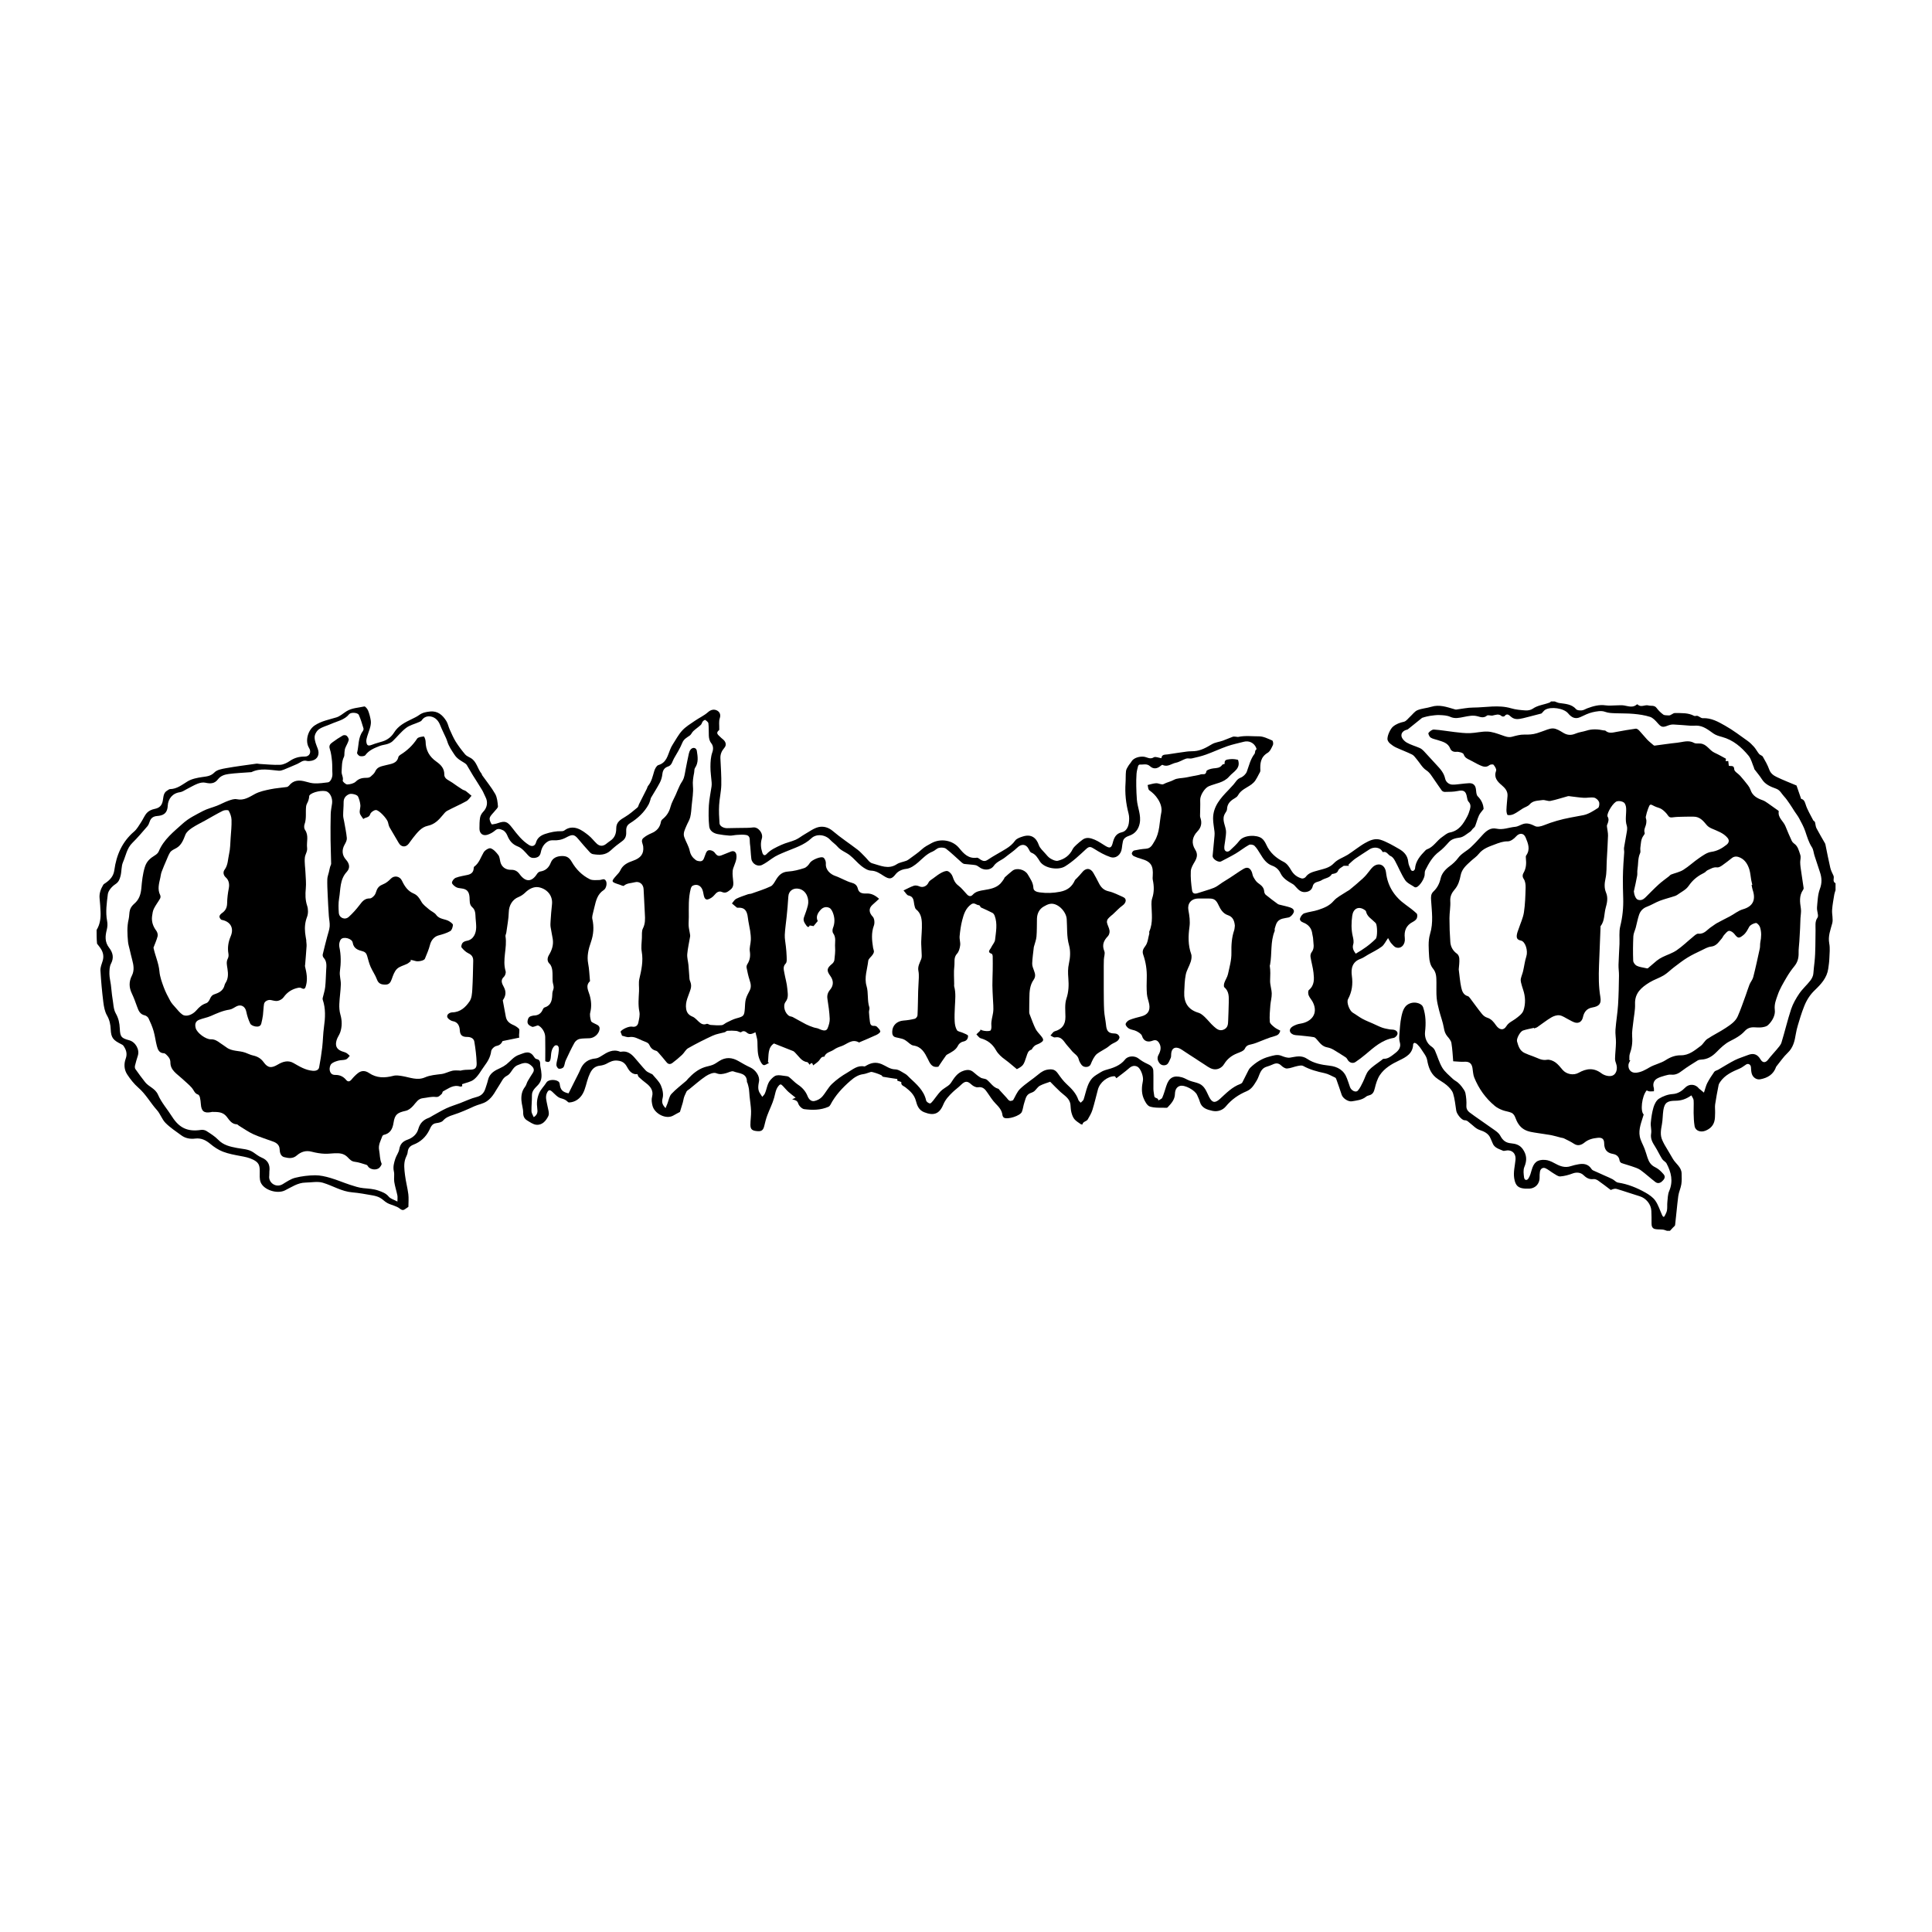
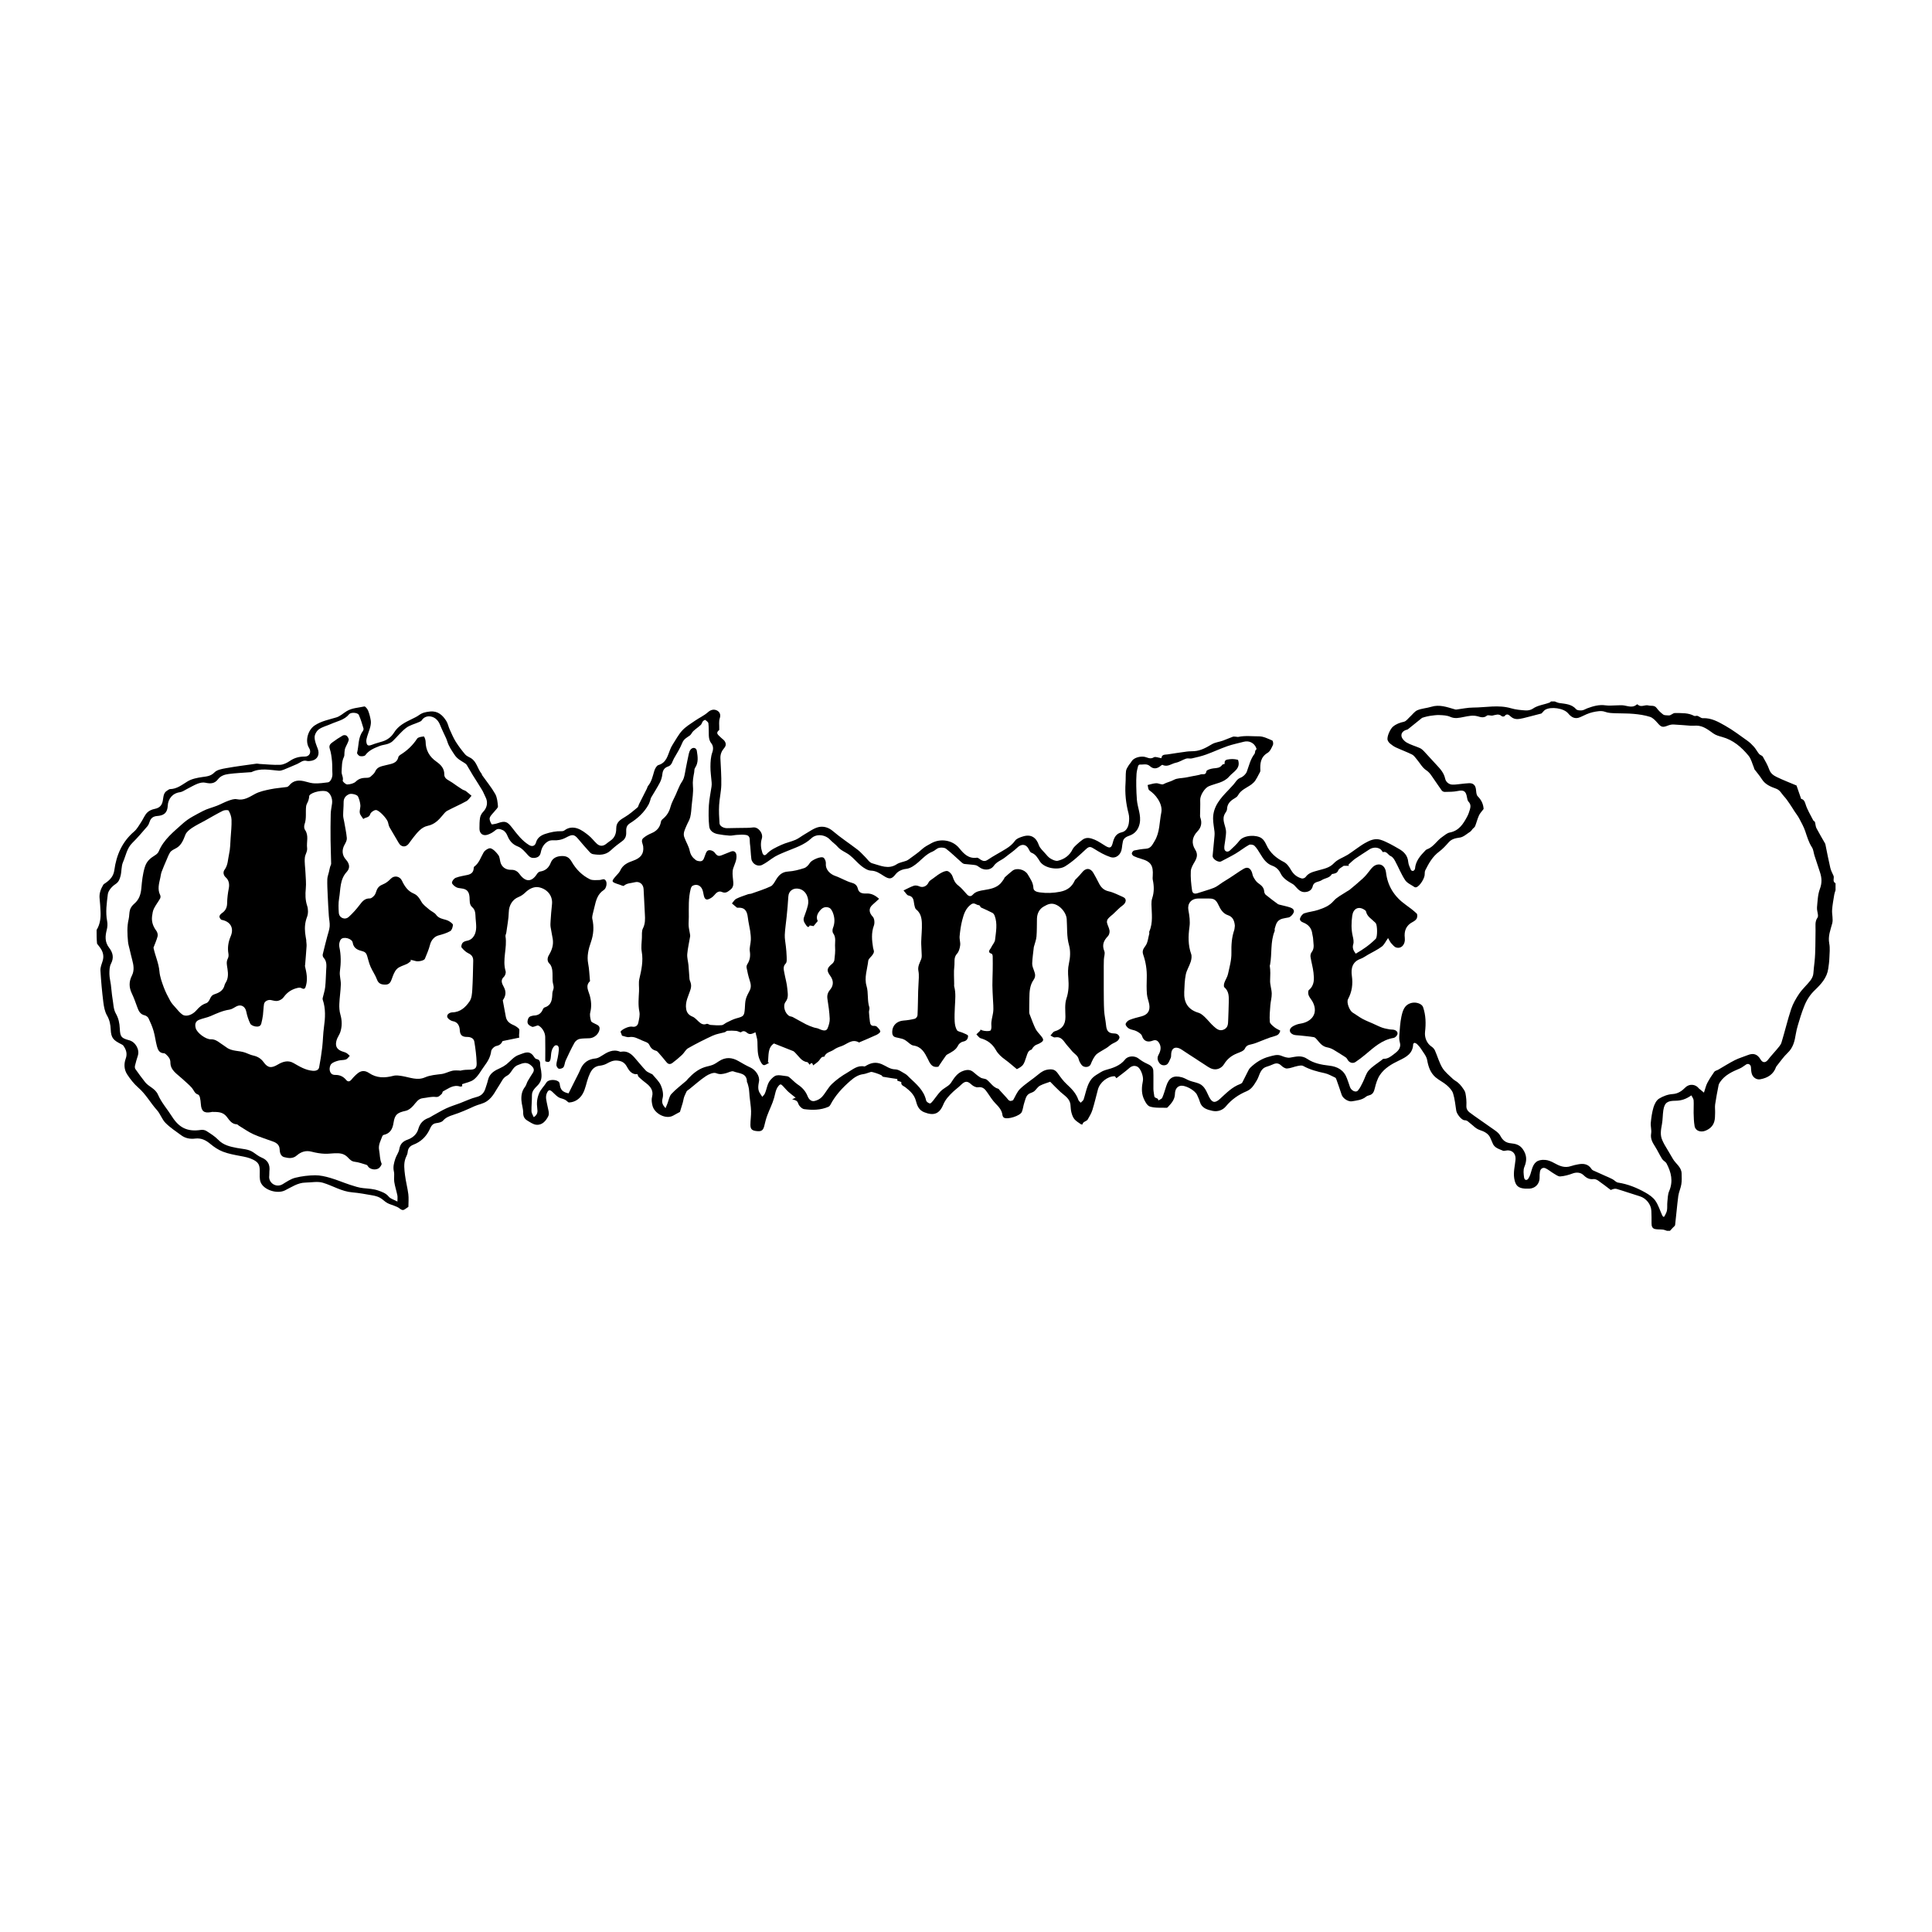
<svg xmlns="http://www.w3.org/2000/svg" version="1.1" id="Layer_1" x="0px" y="0px" viewBox="0 0 500 500" style="enable-background:new 0 0 500 500;" xml:space="preserve">
  <style type="text/css">
	.st0{fill:#070707;}
	.st1{fill:#FFFFFF;}
	.st2{fill-rule:evenodd;clip-rule:evenodd;}
	.st3{fill:#C12A21;}
	.st4{fill:#272425;}
	.st5{fill:#221F1E;}
	.st6{opacity:0.93;}
	.st7{fill:none;}
	.st8{fill-rule:evenodd;clip-rule:evenodd;stroke:#000000;stroke-width:0.047;stroke-miterlimit:2.613;}
</style>
  <g>
    <path d="M25,240.67c0.89-1.45,1.1-3.05,1.02-4.71c-0.06-1.14-0.11-2.27-0.24-3.4c-0.15-1.32,0.29-2.46,0.93-3.55   c0.13-0.22,0.41-0.36,0.64-0.52c1.17-0.82,2.03-1.76,2.24-3.3c0.53-3.9,2.02-7.34,5.11-9.98c0.76-0.65,1.26-1.6,1.83-2.45   c0.53-0.79,0.88-1.74,1.52-2.42c0.47-0.51,1.25-0.85,1.95-0.99c1.18-0.24,1.85-0.79,2.11-2.01c0.21-0.98,0.1-2.16,1.21-2.77   c0.23-0.12,0.45-0.35,0.68-0.35c1.8-0.03,3.09-1.11,4.53-1.99c1.1-0.67,2.51-0.94,3.81-1.13c1.18-0.17,2.21-0.22,3.17-1.21   c0.66-0.68,1.91-0.89,2.94-1.08c2.61-0.47,5.25-0.8,7.88-1.17c0.28-0.04,0.58,0.05,0.87,0.07c1.77,0.09,3.55,0.3,5.31,0.22   c0.85-0.04,1.77-0.5,2.5-1c1.19-0.81,2.43-1.15,3.86-1.13c1.24,0.02,1.79-1.15,1.12-2.22c-1.12-1.79-0.31-4.68,1.47-5.85   c1.73-1.14,3.68-1.49,5.6-2.07c0.96-0.29,1.76-1.06,2.64-1.6c1.4-0.86,3.04-0.88,4.58-1.23c0.25-0.06,0.82,0.64,0.99,1.08   c0.33,0.82,0.55,1.71,0.69,2.59c0.08,0.53-0.01,1.11-0.14,1.64c-0.2,0.8-0.53,1.56-0.76,2.35c-0.14,0.48-0.31,1.01-0.25,1.49   c0.13,1.03,0.5,1.13,1.47,0.76c0.91-0.36,1.87-0.59,2.81-0.89c1.23-0.4,2.21-1.18,2.88-2.25c1.11-1.79,2.85-2.66,4.64-3.52   c0.64-0.31,1.3-0.62,1.86-1.03c0.85-0.63,1.82-0.81,2.82-0.91c2.01-0.21,3.26,0.93,4.22,2.46c0.41,0.65,0.54,1.47,0.87,2.18   c0.49,1.09,0.96,2.2,1.59,3.21c0.72,1.14,1.55,2.23,2.42,3.26c0.36,0.42,0.96,0.64,1.46,0.94c1.53,0.92,1.72,2.75,2.75,4.01   c0.1,0.12,0.1,0.31,0.19,0.44c1.13,1.6,2.4,3.13,3.36,4.82c0.52,0.92,0.62,2.12,0.72,3.22c0.04,0.36-0.48,0.78-0.77,1.16   c-0.46,0.6-1.12,1.12-1.35,1.79c-0.16,0.46,0.17,1.17,0.46,1.66c0.09,0.15,0.79-0.06,1.21-0.13c0.13-0.02,0.25-0.08,0.38-0.12   c1.98-0.69,2.51-0.42,3.8,1.26c1.25,1.62,2.51,3.28,4.31,4.39c0.8,0.49,1.54,0.27,1.8-0.64c0.34-1.21,1.21-1.83,2.35-2.22   c1.41-0.47,2.83-0.76,4.33-0.72c0.25,0.01,0.54-0.09,0.74-0.24c1.05-0.8,2.29-0.84,3.39-0.44c1.02,0.37,1.95,1.09,2.82,1.78   c0.79,0.63,1.39,1.48,2.14,2.16c0.72,0.65,1.54,0.68,2.34,0.07c0.38-0.3,0.76-0.6,1.16-0.87c1.13-0.76,1.51-1.91,1.5-3.17   c-0.01-1.66,1.11-2.28,2.31-3c1.14-0.68,2.15-1.57,3.18-2.42c0.24-0.2,0.28-0.62,0.44-0.92c0.66-1.31,1.33-2.62,1.99-3.94   c0.12-0.23,0.15-0.53,0.31-0.72c0.94-1.13,1.2-2.51,1.61-3.86c0.18-0.59,0.6-1.4,1.08-1.54c2.06-0.61,2.37-2.4,3.02-3.99   c0.18-0.45,0.39-0.89,0.65-1.29c0.8-1.24,1.5-2.59,2.49-3.67c0.91-0.99,2.12-1.71,3.25-2.49c1.12-0.78,2.41-1.35,3.42-2.25   c0.76-0.68,1.56-0.79,2.25-0.47c0.71,0.33,1.14,1.02,0.79,2.06c-0.27,0.82-0.1,1.79-0.13,2.69c0,0.12,0.02,0.31-0.04,0.36   c-1.04,0.82-0.15,1.28,0.33,1.8c0.31,0.34,0.73,0.58,1.02,0.94c0.48,0.61,0.51,1.28-0.02,1.89c-0.66,0.77-1.04,1.63-0.99,2.68   c0.1,2.29,0.28,4.58,0.23,6.87c-0.04,1.74-0.46,3.47-0.56,5.22c-0.09,1.58-0.01,3.17,0.1,4.74c0.06,0.75,1.12,1.27,1.99,1.24   c1.69-0.06,3.39-0.04,5.09-0.08c0.54-0.01,1.09-0.04,1.63-0.11c1.31-0.17,2.67,1.53,2.24,2.89c-0.37,1.2-0.27,2.41,0.12,3.61   c0.22,0.69,0.61,0.93,1.12,0.38c1.06-1.14,2.45-1.73,3.8-2.36c1.18-0.55,2.49-0.8,3.69-1.32c0.83-0.36,1.55-0.97,2.34-1.42   c1.19-0.67,2.34-1.57,3.62-1.87c1.24-0.28,2.54,0.05,3.69,1.03c2.03,1.73,4.29,3.2,6.41,4.83c0.7,0.53,1.28,1.22,1.91,1.83   c0.61,0.58,1.14,1.49,1.85,1.68c2.07,0.55,4.17,1.69,6.38,0.24c0.71-0.47,1.66-0.58,2.48-0.9c0.36-0.14,0.68-0.39,0.99-0.62   c1-0.75,2.06-1.45,2.98-2.3c0.76-0.71,1.64-1.14,2.53-1.63c2.39-1.31,5.5-0.78,7.19,1.31c1.16,1.43,2.39,2.76,4.54,2.46   c0.34-0.05,0.74,0.38,1.12,0.59c0.58,0.32,1.06,0.38,1.71-0.06c1.53-1.03,3.19-1.88,4.76-2.86c0.89-0.55,1.69-1.2,2.33-2.1   c0.4-0.56,1.3-0.85,2.03-1.08c2.05-0.64,3.42,0.24,4.11,2.26c0.28,0.8,1.04,1.45,1.63,2.13c0.42,0.49,0.85,1.03,1.4,1.35   c0.56,0.33,1.32,0.69,1.88,0.56c1.67-0.4,3.02-1.34,3.82-2.97c0.21-0.43,0.59-0.79,0.94-1.12c0.53-0.49,1.09-0.97,1.67-1.39   c1.02-0.73,2.12-0.38,3.09,0.02c0.99,0.41,1.89,1.07,2.82,1.63c1.14,0.69,1.54,0.48,1.86-0.78c0.33-1.27,0.77-2.43,2.36-2.77   c1.09-0.23,1.63-1.26,1.8-2.3c0.13-0.83,0.15-1.75-0.06-2.55c-0.69-2.61-0.97-5.25-0.78-7.94c0.07-1.02,0-2.04,0.12-3.05   c0.05-0.47,0.37-0.93,0.62-1.36c0.23-0.39,0.57-0.71,0.79-1.1c0.54-0.95,2.06-1.37,3.18-1.25c0.83,0.08,1.61,0.78,2.6,0.16   c0.42-0.26,1.25,0.12,1.98,0.23c0.07-1.05,0.92-0.89,1.6-0.99c1.65-0.25,3.29-0.51,4.95-0.73c0.65-0.09,1.31-0.06,1.97-0.11   c1.7-0.13,3.11-0.94,4.54-1.79c0.83-0.49,1.89-0.59,2.82-0.92c0.88-0.31,1.72-0.71,2.6-1.02c0.25-0.09,0.57-0.01,0.85,0   c0.19,0.01,0.4,0.08,0.58,0.04c1.78-0.38,3.59-0.13,5.37-0.14c1.13,0,2.29,0.61,3.39,1.07c0.2,0.08,0.33,0.84,0.19,1.15   c-0.35,0.74-0.73,1.66-1.37,2.04c-1.87,1.11-1.98,2.77-1.89,4.61c0.01,0.3-0.23,0.61-0.38,0.91c-0.3,0.57-0.58,1.15-0.94,1.67   c-0.26,0.37-0.61,0.71-0.97,0.98c-1.21,0.9-2.74,1.39-3.51,2.85c-0.18,0.34-0.59,0.61-0.94,0.81c-1.09,0.63-1.85,1.43-1.89,2.78   c-0.01,0.36-0.29,0.73-0.5,1.07c-0.91,1.5-0.01,2.87,0.21,4.31c0.14,0.92-0.11,1.89-0.2,2.84c-0.06,0.66-0.28,1.34-0.2,1.99   c0.1,0.77,0.87,0.99,1.44,0.46c0.86-0.8,1.74-1.6,2.45-2.52c1.21-1.56,4.49-1.58,5.77-0.64c0.52,0.38,0.91,1.04,1.19,1.65   c0.95,2.11,2.54,3.47,4.58,4.5c0.78,0.4,1.39,1.3,1.85,2.1c0.65,1.13,1.56,1.82,2.76,2.15c0.28,0.08,0.82-0.13,1-0.38   c0.79-1.13,2-1.34,3.19-1.69c1.46-0.43,2.95-0.62,4.15-1.9c0.91-0.98,2.37-1.44,3.56-2.17c0.7-0.43,1.35-0.94,2.03-1.41   c0.78-0.54,1.55-1.11,2.37-1.58c1.23-0.69,2.53-1.32,3.99-0.91c0.88,0.25,1.71,0.68,2.54,1.09c0.74,0.36,1.43,0.81,2.15,1.2   c1.4,0.76,2.42,1.75,2.57,3.48c0.06,0.71,0.43,1.41,0.71,2.09c0.06,0.14,0.44,0.28,0.58,0.22c0.2-0.08,0.44-0.35,0.46-0.55   c0.15-2,1.37-3.38,2.67-4.72c0.11-0.12,0.25-0.24,0.39-0.29c1.72-0.59,2.56-2.26,3.98-3.22c0.63-0.43,1.25-1.02,1.95-1.15   c2.39-0.45,3.49-2.21,4.5-4.1c0.32-0.61,0.56-1.27,0.74-1.93c0.18-0.67,0.22-1.33-0.36-1.93c-0.26-0.27-0.35-0.76-0.42-1.16   c-0.26-1.62-0.85-1.95-2.42-1.62c-1.07,0.23-2.21,0.2-3.31,0.23c-0.27,0.01-0.63-0.15-0.79-0.36c-0.68-0.91-1.28-1.88-1.95-2.81   c-0.63-0.87-1.09-1.8-2.1-2.46c-1-0.66-1.63-1.88-2.44-2.83c-0.37-0.43-0.71-0.97-1.19-1.21c-1.37-0.68-2.81-1.2-4.19-1.84   c-0.53-0.25-1.03-0.6-1.48-0.98c-0.28-0.23-0.55-0.57-0.66-0.91c-0.27-0.86,0.67-2.89,1.37-3.48c0.85-0.71,1.78-1.04,2.85-1.28   c0.61-0.14,1.09-0.87,1.62-1.34c0.62-0.56,1.15-1.35,1.88-1.65c1.12-0.46,2.4-0.52,3.57-0.88c2.11-0.66,4.03,0.07,5.99,0.63   c0.15,0.04,0.31,0.11,0.46,0.09c1.47-0.18,2.93-0.52,4.4-0.52c3.27-0.01,6.54-0.77,9.81,0.19c1.19,0.35,2.48,0.47,3.73,0.55   c0.61,0.04,1.36-0.09,1.84-0.42c1.36-0.96,2.99-1.05,4.46-1.64c0.11-0.04,0.19-0.17,0.28-0.26c0.33,0,0.66,0,0.99,0   c0.39,0.14,0.76,0.34,1.16,0.4c1.58,0.24,3.2,0.25,4.39,1.62c0.26,0.3,0.97,0.33,1.45,0.29c0.47-0.04,0.92-0.34,1.38-0.52   c1.54-0.57,3.09-1.03,4.79-0.78c0.93,0.13,1.9,0.01,2.85,0c0.63,0,1.27-0.08,1.88,0.02c1.14,0.18,2.28,0.69,3.34-0.24   c0.04-0.04,0.16-0.05,0.19-0.03c0.86,0.9,1.89,0.02,2.79,0.27c0.71,0.2,1.56-0.14,2.15,0.67c0.47,0.64,1.07,1.22,1.71,1.69   c0.33,0.24,0.88,0.17,1.34,0.22c0.69,0.09,1.05-0.64,1.78-0.62c1.66,0.04,3.33-0.09,4.87,0.74c0.23,0.12,0.61-0.08,0.88,0   c0.47,0.16,0.92,0.62,1.36,0.6c2.21-0.11,4.03,0.95,5.8,1.95c2.02,1.14,3.88,2.56,5.78,3.91c0.63,0.45,1.2,1.01,1.71,1.59   c0.48,0.56,0.82,1.24,1.29,1.81c0.25,0.3,0.78,0.39,0.96,0.7c0.61,1.07,1.24,2.15,1.65,3.31c0.36,1.02,1.11,1.55,1.94,1.95   c1.7,0.82,3.47,1.5,5.13,2.2c0.39,1.12,0.77,2.22,1.2,3.47c0.55,0.1,0.88,0.48,1.13,1.33c0.44,1.48,1.31,2.83,2.01,4.24   c0.05,0.1,0.21,0.15,0.3,0.24c0.08,0.09,0.14,0.2,0.17,0.32c0.12,0.48,0.13,1.02,0.35,1.45c0.7,1.34,1.49,2.64,2.23,3.95   c0.06,0.11,0.08,0.25,0.11,0.37c0.41,1.98,0.78,3.96,1.24,5.92c0.16,0.7,0.51,1.37,0.82,2.03c0.3,0.63-0.38,1.52,0.54,1.98   c0,0.6,0,1.19,0,1.79c-0.11,0.38-0.27,0.76-0.33,1.14c-0.21,1.32-0.47,2.64-0.56,3.97c-0.08,1.16,0.32,2.4,0.03,3.48   c-0.46,1.72-1.12,3.31-0.77,5.19c0.24,1.24,0.08,2.57,0.03,3.85c-0.03,0.9-0.16,1.8-0.29,2.7c-0.34,2.37-1.86,4-3.49,5.56   c-1.26,1.2-2.16,2.65-2.78,4.27c-0.31,0.82-0.63,1.63-0.88,2.47c-0.45,1.52-0.99,3.03-1.24,4.58c-0.3,1.85-0.68,3.55-2.14,4.92   c-1.05,0.99-1.87,2.22-2.79,3.35c-0.06,0.08-0.14,0.15-0.17,0.24c-0.67,1.96-2.2,2.87-4.1,3.22c-1,0.19-1.96-0.51-2.22-1.51   c-0.14-0.52-0.16-1.07-0.19-1.6c-0.04-0.68-0.67-1.07-1.23-0.73c-0.56,0.34-1.06,0.79-1.65,1.04c-1.95,0.82-3.87,1.68-5.11,3.51   c-0.18,0.26-0.35,0.56-0.4,0.87c-0.32,1.64-0.64,3.27-0.88,4.92c-0.1,0.72,0.02,1.46-0.01,2.2c-0.03,0.76,0,1.56-0.22,2.27   c-0.35,1.15-1.14,1.89-2.34,2.36c-1.17,0.45-2.54,0.04-2.75-1.23c-0.19-1.11-0.22-2.25-0.25-3.38c-0.03-1.09,0.07-2.19,0-3.28   c-0.03-0.42-0.36-0.81-0.58-1.28c-1.37,0.96-2.6,1.38-4.09,1.39c-1.94,0.02-2.85,0.34-3.17,2.47c-0.18,1.2-0.14,2.43-0.36,3.62   c-0.26,1.41-0.53,2.79,0.11,4.16c0.18,0.38,0.35,0.76,0.56,1.13c0.71,1.22,1.45,2.41,2.15,3.64c0.72,1.28,2.22,2.11,2.27,3.78   c0.03,0.94,0.07,1.9-0.07,2.82c-0.16,1.03-0.65,2.01-0.79,3.04c-0.33,2.49-0.52,5-0.82,7.5c-0.03,0.25-0.38,0.46-0.58,0.69   c-0.25,0.27-0.5,0.54-0.75,0.81c-0.26,0-0.53,0-0.79,0c-0.35-0.11-0.7-0.27-1.06-0.31c-0.68-0.08-1.39,0-2.04-0.15   c-0.7-0.16-0.89-0.76-0.88-1.45c0.01-1.08,0-2.16-0.05-3.24c-0.08-1.74-1.38-3.3-3.01-3.79c-2-0.6-3.97-1.31-5.98-1.9   c-0.45-0.13-0.98,0.04-1.51,0.28c-1.1-0.83-2.18-1.68-3.31-2.46c-0.33-0.23-0.82-0.41-1.2-0.36c-1.09,0.14-1.87-0.36-2.59-1.06   c-0.71-0.69-1.81-0.75-2.73-0.41c-1.04,0.39-2.15,0.7-3.25,0.78c-0.55,0.04-1.17-0.46-1.72-0.78c-0.7-0.41-1.33-0.97-2.06-1.32   c-0.7-0.33-1.34,0.09-1.47,0.87c-0.08,0.48-0.1,0.97-0.09,1.45c0.04,1.8-1.28,3.07-3.1,2.93c-0.2-0.01-0.39,0.03-0.59,0.01   c-1.82-0.11-2.57-0.72-2.88-2.66c-0.26-1.64,0.18-3.2,0.33-4.79c0.16-1.75-1-2.76-2.73-2.36c-0.15,0.03-0.34,0.07-0.47,0.01   c-1.08-0.48-2.32-0.74-2.77-2.08c-0.12-0.37-0.34-0.71-0.47-1.07c-0.48-1.31-1.67-1.85-2.8-2.22c-1.05-0.35-1.67-1.13-2.47-1.73   c-0.46-0.34-0.75-0.8-1.46-0.8c-0.78-0.01-2.02-1.59-2.16-2.47c-0.24-1.5-0.37-3.03-0.82-4.47c-0.26-0.81-0.98-1.56-1.65-2.14   c-0.88-0.77-2-1.27-2.89-2.04c-1.33-1.16-1.86-2.71-2.17-4.46c-0.18-1.03-1.01-1.96-1.59-2.9c-0.28-0.44-0.65-0.84-1.01-1.21   c-0.17-0.17-0.42-0.3-0.65-0.34c-0.11-0.02-0.37,0.22-0.37,0.35c-0.08,2.42-1.78,3.32-3.68,4.23c-1.89,0.9-3.77,1.99-4.96,3.79   c-0.64,0.98-1,2.19-1.28,3.35c-0.22,0.9-0.47,1.6-1.44,1.85c-0.28,0.08-0.6,0.17-0.81,0.35c-1.07,0.89-2.4,0.99-3.68,1.21   c-0.95,0.16-2.35-0.76-2.65-1.68c-0.43-1.33-0.9-2.65-1.37-3.98c-0.06-0.17-0.16-0.4-0.3-0.47c-0.91-0.42-1.81-0.96-2.77-1.16   c-1.92-0.41-3.78-0.9-5.52-1.86c-0.38-0.21-1-0.08-1.49,0.02c-0.91,0.18-1.79,0.59-2.69,0.64c-0.5,0.03-1.11-0.39-1.52-0.78   c-0.7-0.67-1.36-0.65-2.16-0.28c-0.53,0.25-1.08,0.43-1.64,0.61c-1.73,0.55-1.76,2.31-2.52,3.54c-0.7,1.12-1.26,2.22-2.64,2.8   c-2.07,0.87-3.89,2.13-5.37,3.93c-0.79,0.96-2.12,1.44-3.46,1.14c-1.38-0.31-2.77-0.7-3.25-2.33c-0.18-0.62-0.46-1.22-0.73-1.81   c-0.56-1.22-3.18-2.65-4.4-2.32c-1,0.27-1.3,1.22-1.32,2.07c-0.04,1.49-0.91,2.43-1.82,3.4c-0.08,0.09-0.21,0.21-0.31,0.2   c-1.46-0.06-2.99,0.1-4.34-0.32c-0.74-0.23-1.35-1.39-1.69-2.26c-0.54-1.39-0.45-2.89-0.14-4.36c0.24-1.14-0.58-3.24-1.38-3.68   c-0.79-0.43-1.53-0.21-2.2,0.39c-1.06,0.93-2.21,1.75-3.28,2.58c-0.16-0.18-0.31-0.52-0.46-0.52c-1.85,0.01-3.83,1.6-4.32,3.45   c-0.47,1.76-0.88,3.54-1.42,5.28c-0.27,0.86-0.75,1.65-1.2,2.44c-0.32,0.56-1.27,0.52-1.39,1.33c-0.15-0.03-0.32-0.02-0.43-0.1   c-0.57-0.41-1.21-0.77-1.64-1.29c-0.39-0.48-0.62-1.13-0.78-1.75c-0.17-0.63-0.17-1.3-0.24-1.96c-0.16-1.66-1.54-2.37-2.6-3.34   c-0.89-0.81-1.71-1.69-2.65-2.63c-0.76,0.28-1.78,0.55-2.67,1.03c-0.57,0.31-0.93,0.98-1.44,1.41c-0.3,0.25-0.71,0.38-1.08,0.53   c-1.08,0.45-1.18,1.51-1.5,2.42c-0.27,0.78-0.33,1.64-0.64,2.4c-0.42,1.03-3.69,2.06-4.63,1.51c-0.19-0.11-0.36-0.42-0.39-0.66   c-0.15-1.3-0.95-2.14-1.81-3.03c-0.78-0.8-1.39-1.78-2.03-2.71c-0.61-0.89-1.17-1.69-2.51-1.47c-0.52,0.08-1.25-0.31-1.68-0.71   c-1.06-0.98-1.64-0.97-2.78,0.16c-0.64,0.63-1.38,1.15-2.03,1.77c-0.99,0.96-1.92,1.91-2.48,3.26c-1,2.43-2.47,2.96-4.96,1.97   c-1.4-0.56-1.82-1.77-2.12-2.92c-0.43-1.64-1.53-2.59-2.75-3.55c-0.41-0.32-1.18-0.46-1.02-1.31c0.01-0.05-0.64-0.23-1.04-0.38   c0-0.08,0-0.26,0-0.43c-1.24-0.19-2.47-0.36-3.69-0.58c-0.18-0.03-0.29-0.33-0.47-0.42c-0.44-0.21-0.9-0.37-1.36-0.53   c-0.24-0.09-0.49-0.16-0.74-0.22c-0.2-0.05-0.43-0.11-0.62-0.07c-0.65,0.17-1.27,0.48-1.92,0.56c-1.33,0.16-2.39,0.89-3.32,1.7   c-2.06,1.79-3.93,3.78-5.21,6.25c-0.1,0.2-0.3,0.41-0.51,0.5c-2.02,0.89-4.16,0.88-6.26,0.61c-0.59-0.08-1.35-0.84-1.54-1.45   c-0.25-0.8-0.78-0.89-1.58-1.1c0.43-0.2,0.64-0.3,0.9-0.42c-0.62-0.5-1.27-0.97-1.86-1.5c-0.5-0.45-0.92-0.99-1.4-1.48   c-0.19-0.19-0.44-0.46-0.64-0.45c-0.22,0.02-0.46,0.29-0.62,0.51c-0.66,0.88-0.76,1.94-1.05,2.97c-0.43,1.55-1.2,3-1.76,4.52   c-0.33,0.88-0.56,1.8-0.78,2.72c-0.25,1.06-0.67,1.45-1.68,1.38c-1.42-0.09-1.9-0.43-1.91-1.61c-0.01-1.19,0.2-2.39,0.17-3.58   c-0.04-1.28-0.26-2.55-0.39-3.83c-0.07-0.66-0.07-1.32-0.17-1.97c-0.07-0.5-0.24-0.99-0.37-1.48c-0.03-0.09-0.14-0.17-0.14-0.26   c0.03-2.38-2.08-2.18-3.46-2.73c-0.51-0.2-1.3,0.28-1.96,0.45c-0.84,0.22-1.57,0.4-2.54,0c-0.69-0.28-1.91,0.26-2.68,0.77   c-1.49,0.99-2.83,2.22-4.24,3.34c-0.28,0.22-0.61,0.38-0.76,0.65c-0.16,0.36-0.34,0.72-0.49,1.08c-0.1,0.24-0.18,0.48-0.24,0.73   c-0.09,0.36-0.14,0.74-0.25,1.1c-0.22,0.76-0.46,1.51-0.72,2.36c-0.46,0.25-1.1,0.57-1.71,0.93c-1.94,1.12-4.93-0.54-5.4-2.58   c-0.18-0.77-0.31-1.5-0.09-2.34c0.39-1.47-0.39-2.58-1.55-3.45c-0.66-0.5-1.3-1.03-1.9-1.6c-0.19-0.17-0.24-0.49-0.35-0.75   c-0.91,0.16-1.8-0.36-2.41-1.38c-0.28-0.47-0.54-1-0.93-1.37c-0.47-0.45-1.02-0.66-1.77-0.74c-1.18-0.14-1.99,0.31-2.91,0.81   c-0.53,0.28-1.16,0.44-1.76,0.51c-1.74,0.19-2.35,1.52-2.87,2.86c-0.56,1.45-0.76,3.09-1.52,4.41c-0.7,1.22-1.91,2.17-3.51,2.24   c-0.13,0.01-0.3-0.11-0.41-0.22c-0.49-0.5-1.05-0.69-1.75-0.88c-0.83-0.23-1.52-1.05-2.2-1.67c-0.61-0.56-0.95-0.53-1.32,0.18   c-0.59,1.14-0.14,2.23,0.05,3.34c0.16,0.93,0.6,2.06,0.25,2.77c-0.58,1.18-1.56,2.43-3.16,2.24c-0.8-0.1-1.56-0.65-2.29-1.09   c-0.74-0.44-1.07-1.09-1.06-2.04c0.01-1.05-0.38-2.09-0.45-3.15c-0.09-1.26,0.1-2.47,0.93-3.52c0.33-0.42,0.43-1.01,0.7-1.49   c0.42-0.74,0.89-1.46,1.35-2.18c0.55-0.87-0.01-1.49-0.57-1.95c-1.1-0.92-2.07-0.54-3.39,0c-1.42,0.59-1.58,2.17-2.79,2.76   c-1.01,0.5-1.32,1.47-1.9,2.32c-0.99,1.45-1.65,3.14-3.25,4.24c-1.05,0.72-2.2,0.83-3.27,1.32c-1.8,0.83-3.62,1.64-5.5,2.24   c-1.02,0.33-1.87,0.66-2.61,1.49c-0.37,0.42-1.15,0.56-1.77,0.64c-1.12,0.15-1.38,1.02-1.78,1.82c-0.88,1.77-2.25,3.04-4.1,3.75   c-0.91,0.35-1.41,0.94-1.49,1.96c-0.04,0.53-0.36,1.03-0.55,1.54c-0.53,1.44-0.31,2.92-0.14,4.37c0.2,1.66,0.65,3.28,0.86,4.94   c0.13,1.04,0.02,2.12,0.02,3.27c-0.08,0.06-0.26,0.21-0.45,0.32c-0.55,0.34-0.91,0.87-1.76,0.16c-0.87-0.72-2.17-0.9-3.21-1.44   c-0.7-0.36-1.25-1.02-1.95-1.39c-0.58-0.32-1.27-0.49-1.93-0.61c-1.73-0.3-3.46-0.63-5.21-0.78c-2.77-0.22-5.07-1.73-7.63-2.49   c-1.37-0.41-2.97-0.06-4.47-0.04c-2.03,0.02-3.64,1.19-5.36,2.03c-1.99,0.98-5.49-0.1-6.28-2.14c-0.33-0.87-0.22-1.93-0.22-2.91   c0-1.53-0.34-2.21-1.67-2.89c-1.08-0.55-2.16-0.75-3.29-0.96c-1.54-0.29-3.11-0.57-4.57-1.13c-1.17-0.45-2.28-1.19-3.25-2   c-1.18-0.98-2.35-1.58-3.94-1.39c-1.25,0.16-2.51-0.05-3.57-0.83c-1.4-1.03-2.89-2-4.1-3.22c-0.92-0.93-1.34-2.34-2.22-3.32   c-1.68-1.87-2.87-4.12-4.81-5.8c-1.11-0.97-2.07-2.18-2.88-3.42c-0.8-1.21-0.9-2.69-0.4-4.06c0.48-1.3,0.14-2.35-0.59-3.38   c-0.14-0.19-0.4-0.32-0.62-0.43c-1.94-0.98-2.57-1.56-2.66-3.79c-0.05-1.23-0.29-2.46-0.97-3.63c-0.57-0.99-0.79-2.24-0.94-3.4   c-0.34-2.73-0.59-5.47-0.75-8.21c-0.05-0.81,0.31-1.65,0.56-2.45c0.34-1.07,0.2-2.07-0.35-3.01c-0.31-0.53-0.72-0.99-1.09-1.49   C25,243.05,25,241.86,25,240.67z M440.98,282.77c0.36-1.06,0.52-1.82,0.86-2.48c0.53-1.01,1.16-1.98,1.82-2.91   c0.2-0.28,0.67-0.35,1.01-0.54c1.44-0.83,2.84-1.73,4.32-2.48c1.07-0.54,2.24-0.86,3.35-1.31c1.43-0.58,2.47-0.24,3.26,1.09   c0.58,0.99,1.33,0.97,2.02,0.05c0.68-0.91,1.49-1.71,2.21-2.6c0.45-0.56,1.01-1.12,1.21-1.77c0.88-2.87,1.56-5.8,2.5-8.65   c0.48-1.43,1.26-2.79,2.11-4.04c0.83-1.21,1.97-2.21,2.87-3.37c0.4-0.52,0.75-1.23,0.78-1.87c0.06-1,0.2-1.98,0.3-2.96   c0.29-2.7,0.19-5.44,0.26-8.16c0.03-1.11-0.22-2.26,0.5-3.27c0.12-0.17,0.15-0.45,0.13-0.67c-0.07-0.68-0.31-1.37-0.25-2.03   c0.15-1.59,0.19-3.27,0.74-4.74c0.58-1.53,0.51-2.87,0.03-4.31c-0.48-1.45-0.96-2.89-1.43-4.35c-0.23-0.71-0.26-1.52-0.65-2.11   c-0.85-1.3-1.25-2.74-1.74-4.18c-0.4-1.16-1.01-2.26-1.59-3.35c-0.34-0.63-0.8-1.2-1.19-1.8c-0.43-0.66-0.83-1.34-1.28-1.98   c-0.46-0.66-0.9-1.33-1.45-1.91c-0.64-0.68-0.97-1.57-2.03-1.96c-1.38-0.5-2.81-1.06-3.68-2.45c-0.57-0.91-1.29-1.72-1.93-2.58   c-0.07-0.1-0.06-0.25-0.11-0.37c-0.46-1.07-0.72-2.3-1.43-3.16c-1.82-2.2-3.96-4.05-6.84-4.83c-0.77-0.21-1.59-0.44-2.23-0.89   c-1.36-0.95-2.63-2.03-4.42-2.04c-0.48,0-0.95,0.06-1.43,0.03c-1.5-0.1-3-0.26-4.5-0.32c-0.51-0.02-1.05,0.12-1.52,0.31   c-1.28,0.5-1.66,0.37-2.55-0.66c-0.56-0.64-1.22-1.37-1.97-1.62c-1.37-0.44-2.83-0.65-4.27-0.78c-1.56-0.15-3.14-0.09-4.72-0.16   c-0.91-0.04-1.78-0.04-2.72-0.39c-0.93-0.34-2.15-0.1-3.19,0.13c-1.07,0.25-2.09,0.76-3.09,1.23c-1.4,0.66-2.35,0.11-3.24-0.96   c-1.1-1.32-4.44-1.8-5.91-0.91c-0.29,0.17-0.5,0.47-0.74,0.72c-0.09,0.08-0.16,0.22-0.26,0.25c-1.05,0.28-2.11,0.55-3.17,0.82   c-0.5,0.13-0.99,0.27-1.5,0.38c-1.08,0.23-2.14,0.51-3.15-0.33c-0.47-0.39-1.03-1.08-1.73-0.18c-0.09,0.12-0.58,0.12-0.72-0.01   c-0.76-0.7-1.54-0.32-2.35-0.16c-0.48,0.1-1.19-0.22-1.47,0.03c-0.79,0.68-1.66,0.38-2.35,0.18c-1.29-0.36-2.43-0.07-3.65,0.16   c-1.14,0.22-2.27,0.52-3.48-0.03c-0.83-0.38-1.84-0.42-2.78-0.46c-0.83-0.04-1.68,0.1-2.51,0.21c-0.56,0.08-1.11,0.25-1.7,0.4   c0.06,0.16,0.03,0.05,0.01,0.05c-0.1,0-0.23-0.01-0.3,0.05c-1.15,0.91-2.28,1.84-3.43,2.76c-0.15,0.12-0.3,0.27-0.48,0.31   c-0.92,0.2-1.58,0.84-1.44,1.68c0.1,0.62,0.75,1.31,1.34,1.65c1.05,0.6,2.25,0.92,3.37,1.41c0.39,0.17,0.76,0.47,1.06,0.79   c1.12,1.19,2.21,2.41,3.32,3.61c0.97,1.03,1.89,2.05,2.21,3.53c0.18,0.82,0.89,1.49,1.83,1.55c0.71,0.04,1.42-0.1,2.14-0.16   c0.75-0.07,1.51-0.19,2.26-0.21c1-0.02,1.58,0.48,1.73,1.51c0.09,0.65,0.07,1.48,0.47,1.88c0.98,0.98,1.46,2.09,1.52,3.29   c-0.44,0.6-0.93,1.08-1.19,1.65c-0.41,0.9-0.64,1.87-1,2.79c-0.11,0.28-0.42,0.47-0.64,0.71c-0.22,0.25-0.39,0.57-0.66,0.74   c-0.86,0.55-1.71,1.36-2.64,1.5c-1.14,0.17-2.11,0.33-2.91,1.24c-0.76,0.86-1.55,1.73-2.47,2.41c-1.68,1.25-2.66,2.98-3.56,4.78   c-0.14,0.29-0.19,0.66-0.17,0.98c0.08,1-1.22,3.14-2.16,3.45c-0.14,0.05-0.35,0.04-0.47-0.04c-0.84-0.58-1.91-1.01-2.44-1.81   c-1.02-1.54-1.7-3.3-2.59-4.93c-0.26-0.49-0.64-1.07-1.11-1.26c-0.73-0.29-1.04-1.37-2.05-1.05c-0.03,0.01-0.12-0.13-0.17-0.2   c-0.69-1.22-2.39-1.13-3.28-0.53c-1.22,0.82-2.48,1.57-3.68,2.41c-0.64,0.45-1.2,1.03-1.8,1.56c0.05,0.1,0.1,0.2,0.15,0.3   c-0.47,0-0.94,0-1.36,0c-0.49,0.39-1.22,0.68-1.42,1.19c-0.26,0.66-0.69,0.74-1.2,0.87c-0.16,0.04-0.41,0.03-0.47,0.13   c-0.6,1.01-1.79,0.97-2.63,1.54c-0.76,0.52-2,0.29-2.3,1.56c-0.23,0.97-0.98,1.45-1.98,1.51c-1.05,0.07-1.7-0.57-2.33-1.27   c-0.27-0.3-0.54-0.63-0.89-0.82c-1.23-0.7-2.47-1.42-3.11-2.74c-0.48-0.99-1.16-1.63-2.19-2c-1.49-0.54-2.3-1.78-3.08-3.06   c-0.45-0.73-0.9-1.5-1.5-2.09c-0.29-0.28-1.07-0.42-1.41-0.23c-1.19,0.65-2.26,1.53-3.43,2.23c-1.24,0.74-2.54,1.37-3.81,2.05   c-0.06,0.03-0.12,0.05-0.19,0.06c-0.82,0.11-2.05-0.79-1.99-1.5c0.15-1.73,0.33-3.45,0.49-5.18c0.03-0.36,0.04-0.73,0-1.08   c-0.12-1.14-0.37-2.27-0.37-3.4c0-3.15,1.95-5.29,3.98-7.38c0.45-0.46,0.88-0.94,1.31-1.42c0.56-0.63,0.89-1.42,1.82-1.77   c0.66-0.25,1.38-0.92,1.62-1.56c0.58-1.58,0.93-3.23,2-4.62c0.22-0.28,0.02-0.88,0.5-1.16c0.04-0.02-0.04-0.31-0.11-0.46   c-0.53-1.22-1.83-1.85-3.13-1.51c-1.44,0.38-2.92,0.67-4.32,1.16c-1.85,0.65-3.64,1.5-5.48,2.16c-1.2,0.43-2.45,0.72-3.69,1   c-0.47,0.11-1.02-0.1-1.47,0.05c-0.9,0.29-1.72,0.88-2.63,1.06c-1.14,0.22-2.17,1.22-3.46,0.57c-0.09-0.05-0.31,0.08-0.42,0.18   c-0.96,0.85-1.96,0.97-2.84,0.16c-0.83-0.77-1.77-0.36-2.67-0.43c-0.13-0.01-0.37,0.21-0.41,0.37c-0.17,0.66-0.36,1.33-0.41,2   c-0.08,1.06-0.09,2.14-0.07,3.2c0.02,1.17,0.07,2.35,0.16,3.52c0.16,2.07,1.17,4,0.72,6.18c-0.31,1.5-1.17,2.61-2.65,3.13   c-0.68,0.24-1.51,0.59-1.69,1.5c-0.11,0.57-0.21,1.15-0.27,1.74c-0.17,1.63-1.47,2.79-2.97,2.3c-1.47-0.49-2.86-1.29-4.17-2.12   c-0.93-0.59-1.31-0.69-2.1,0.04c-1.73,1.6-3.4,3.21-5.45,4.48c-1.8,1.11-5.38,0.51-6.52-1.27c-0.58-0.91-1.08-1.86-2.21-2.26   c-0.3-0.11-0.51-0.58-0.68-0.92c-0.67-1.34-1.87-1.44-2.95-0.4c-0.96,0.93-2.1,1.66-3.14,2.51c-0.95,0.77-2.17,1.1-2.95,2.21   c-0.84,1.21-2.6,1.24-3.76,0.34c-0.3-0.23-0.67-0.47-1.03-0.53c-0.92-0.15-1.86-0.17-2.78-0.29c-0.26-0.03-0.53-0.2-0.73-0.38   c-1.35-1.19-2.63-2.46-4.05-3.56c-0.43-0.33-1.26-0.36-1.83-0.23c-0.59,0.13-1.07,0.72-1.65,0.95c-1.5,0.59-2.53,1.73-3.69,2.75   c-0.89,0.78-2.02,1.61-3.12,1.73c-1.22,0.14-2.17,0.64-2.77,1.4c-0.98,1.25-1.56,1.41-3.09,0.42c-1-0.64-1.94-1.32-3.29-1.36   c-0.84-0.03-1.75-0.63-2.46-1.18c-1.1-0.87-1.98-2.01-3.09-2.86c-0.99-0.75-2.22-1.14-3.07-2.13c-0.57-0.67-1.34-1.16-1.94-1.81   c-1.28-1.38-3.57-1.62-4.86-0.39c-1.91,1.81-4.41,2.51-6.72,3.49c-1.22,0.52-2.42,0.98-3.49,1.76c-0.81,0.58-1.63,1.18-2.52,1.63   c-1.16,0.59-2.64-0.26-2.81-1.6c-0.17-1.32-0.18-2.66-0.37-3.98c-0.11-0.8,0.24-1.95-1.02-2.16c-0.74-0.13-1.53-0.06-2.29-0.02   c-0.66,0.03-1.32,0.23-1.97,0.19c-1.02-0.06-2.03-0.21-3.03-0.39c-1.13-0.21-2.1-0.86-2.22-2c-0.19-1.8-0.19-3.63-0.09-5.44   c0.1-1.63,0.46-3.24,0.69-4.86c0.05-0.36,0.06-0.73,0.03-1.09c-0.1-1.36-0.33-2.72-0.31-4.08c0.01-1.25,0.08-2.56,0.49-3.71   c0.33-0.93,0.2-1.73-0.26-2.32c-0.51-0.65-0.61-1.29-0.65-2c-0.05-1.06,0.02-2.12-0.11-3.17c-0.04-0.33-0.49-0.65-0.82-0.88   c-0.09-0.06-0.47,0.19-0.63,0.38c-0.22,0.27-0.27,0.69-0.52,0.91c-0.61,0.57-1.32,1.03-1.93,1.6c-0.36,0.33-0.54,0.88-0.92,1.15   c-0.76,0.53-1.54,0.9-1.94,1.9c-0.57,1.41-1.39,2.72-2.16,4.05c-0.42,0.74-0.52,1.73-1.51,2.06c-0.94,0.31-1.37,0.96-1.48,1.96   c-0.08,0.75-0.3,1.54-0.65,2.21c-0.69,1.33-1.52,2.6-2.28,3.9c-0.11,0.19-0.12,0.44-0.2,0.65c-0.12,0.35-0.23,0.72-0.4,1.05   c-1.14,2.1-2.85,3.67-4.84,4.91c-0.97,0.6-1.03,1.37-0.99,2.32c0.04,0.93-0.2,1.72-1.03,2.31c-1.04,0.74-2.05,1.54-2.98,2.41   c-1.36,1.27-2.96,1.23-4.6,0.96c-0.3-0.05-0.61-0.27-0.82-0.5c-1.01-1.12-2.02-2.24-2.98-3.41c-1.13-1.38-1.65-1.18-3.25-0.34   c-1.08,0.56-2.11,0.74-3.27,0.67c-0.39-0.02-0.84,0.04-1.19,0.22c-1.15,0.6-1.75,1.68-1.98,2.87c-0.19,0.97-0.7,1.35-1.57,1.46   c-0.71,0.09-1.22-0.11-1.73-0.68c-0.77-0.85-1.59-1.86-2.6-2.25c-1.47-0.57-2.22-1.51-2.77-2.87c-0.22-0.55-0.67-1.17-1.18-1.38   c-0.54-0.23-1.24-0.56-1.93,0.05c-0.57,0.5-1.29,0.91-2.01,1.14c-1.23,0.39-2.11-0.34-2.09-1.62c0.01-0.94,0-1.89,0.16-2.8   c0.09-0.53,0.41-1.11,0.79-1.5c1.04-1.05,1.31-2.53,0.61-3.84c-0.31-0.58-0.52-1.22-0.86-1.78c-0.78-1.31-1.62-2.58-2.42-3.87   c-0.53-0.85-1-1.74-1.53-2.59c-0.14-0.23-0.37-0.43-0.61-0.57c-0.95-0.6-1.9-1.06-2.59-2.12c-0.73-1.11-1.48-2.16-1.87-3.44   c-0.09-0.31-0.22-0.62-0.35-0.92c-0.5-1.11-1.06-2.21-1.51-3.34c-0.45-1.14-1.23-1.97-2.37-2.2c-0.87-0.17-1.82,0.08-2.4,1   c-0.14,0.21-0.46,0.33-0.71,0.44c-1.12,0.5-2.39,0.79-3.33,1.51c-1.28,0.97-2.29,2.29-3.46,3.41c-0.35,0.33-0.83,0.56-1.29,0.72   c-0.67,0.23-1.41,0.27-2.06,0.53c-1.38,0.55-2.78,1.08-3.73,2.38c-0.21,0.29-0.95,0.35-1.39,0.25c-0.31-0.06-0.81-0.63-0.75-0.85   c0.48-1.86,0.23-3.92,1.46-5.58c0.14-0.19,0.26-0.52,0.2-0.73c-0.36-1.18-0.7-2.38-1.21-3.5c-0.29-0.63-2.05-0.74-2.5-0.19   c-1.23,1.52-3.09,1.81-4.72,2.54c-1.03,0.46-2.19,0.73-3.09,1.36c-0.59,0.41-1.12,1.33-1.13,2.03c-0.01,0.98,0.42,2,0.79,2.96   c0.59,1.48,0.01,2.81-1.49,3.14c-0.43,0.09-0.92,0.17-1.33,0.06c-1.03-0.29-1.67,0.45-2.46,0.79c-1.15,0.49-2.3,1-3.47,1.47   c-0.41,0.16-0.88,0.31-1.3,0.28c-2.38-0.19-4.76-0.76-7.07,0.36c-0.06,0.03-0.13,0.01-0.2,0.02c-1.9,0.15-3.82,0.22-5.71,0.47   c-1.03,0.14-2.06,0.44-2.78,1.38c-0.83,1.08-1.83,1.2-3.28,0.87c-0.62-0.14-1.38,0.03-2,0.27c-0.96,0.37-1.84,0.92-2.76,1.38   c-0.58,0.29-1.16,0.73-1.77,0.81c-1.94,0.25-3.09,1.72-3.18,3.49c-0.11,2.17-1.36,2.56-2.74,2.67c-0.99,0.08-1.63,0.51-1.94,1.47   c-0.14,0.42-0.32,0.87-0.6,1.2c-1.27,1.46-2.51,2.95-3.89,4.3c-1.42,1.39-1.67,3.3-2.41,4.98c-0.47,1.07-0.33,2.41-0.64,3.57   c-0.21,0.78-0.43,1.54-1.31,2.11c-0.88,0.57-1.86,1.66-1.98,2.62c-0.28,2.28-0.63,4.61-0.18,6.94c0.14,0.7,0.1,1.5-0.08,2.2   c-0.43,1.67-0.56,3.21,0.6,4.71c0.94,1.22,1.31,2.55,0.48,4.12c-0.4,0.75-0.41,1.77-0.41,2.66c0.01,0.92,0.26,1.84,0.38,2.77   c0.11,0.88,0.19,1.76,0.29,2.64c0.03,0.28,0.07,0.57,0.12,0.85c0.25,1.33,0.22,2.82,0.85,3.93c0.74,1.3,0.98,2.5,1.05,3.95   c0.11,2.1,0.33,2.45,2.44,3.02c1.62,0.44,2.74,2.4,2.23,3.99c-0.27,0.85-0.53,1.71-0.74,2.59c-0.06,0.27-0.04,0.65,0.1,0.86   c0.82,1.17,1.67,2.32,2.55,3.43c0.96,1.2,2.59,1.57,3.32,3.24c0.88,2.02,2.42,3.74,3.61,5.63c1.87,2.96,4.05,3.98,7.49,3.46   c0.45-0.07,1.03,0.03,1.41,0.27c1.07,0.69,2.19,1.38,3.07,2.29c1.36,1.41,3.08,1.77,4.84,2.11c1.44,0.28,2.95,0.26,4.23,1.13   c0.69,0.47,1.36,1.02,2.12,1.34c1.68,0.69,2.26,1.89,2.04,3.61c-0.04,0.36,0.02,0.73-0.03,1.09c-0.28,1.83,1.75,3.24,3.46,2.21   c1.04-0.63,2.1-1.37,3.25-1.66c1.67-0.42,3.43-0.63,5.16-0.65c1.31-0.01,2.66,0.31,3.93,0.68c1.73,0.5,3.4,1.23,5.12,1.79   c1.12,0.36,2.26,0.75,3.42,0.86c1.32,0.13,2.64,0.18,3.9,0.63c0.98,0.35,1.94,0.67,2.68,1.57c0.45,0.55,1.3,0.76,2.25,1.27   c0-0.73,0.07-1.17-0.01-1.58c-0.24-1.18-0.63-2.33-0.81-3.52c-0.14-0.89,0.1-1.85-0.1-2.71c-0.27-1.18,0.04-2.23,0.38-3.29   c0.27-0.84,0.88-1.59,1.02-2.44c0.22-1.34,0.9-2.04,2.15-2.48c1.3-0.46,2.38-1.37,2.77-2.74c0.41-1.45,1.24-2.37,2.63-2.87   c0.41-0.15,0.78-0.43,1.17-0.64c1.16-0.63,2.29-1.32,3.48-1.87c1.15-0.53,2.37-0.89,3.56-1.34c1.4-0.53,2.75-1.2,4.19-1.56   c1.3-0.32,1.97-1.05,2.34-2.22c0.23-0.73,0.5-1.45,0.67-2.2c0.4-1.75,1.76-2.46,3.21-3.11c0.55-0.25,1.09-0.57,1.56-0.94   c1.08-0.85,1.89-2.02,3.29-2.48c1.23-0.4,2.43-1.2,3.57,0.14c0.28,0.33,0.52,0.88,0.85,0.94c1.34,0.24,0.9,1.31,1.09,2.07   c0.08,0.32,0.14,0.64,0.18,0.96c0.17,1.31,0.25,2.56-0.78,3.68c-0.7,0.76-1.61,1.45-1.6,2.71c0.02,1.37-0.15,2.74-0.12,4.11   c0.01,0.5,0.36,0.98,0.59,1.54c1.06-0.68,1.02-1.46,0.91-2.27c-0.18-1.31-0.09-2.51,0.44-3.83c0.47-1.15,1.33-1.89,1.93-2.87   c0.53-0.87,2.64-0.86,3.27-0.09c0.11,0.14,0.16,0.36,0.18,0.54c0.18,1.45,0.72,2.02,2.28,2.36c0.54-1.08,1.09-2.17,1.63-3.26   c0.48-0.97,1.01-1.93,1.43-2.92c0.74-1.78,2.05-2.69,3.96-2.86c0.52-0.05,1.04-0.36,1.5-0.65c1.47-0.95,2.94-1.84,4.79-1.1   c0.14,0.06,0.33,0.01,0.49-0.01c1.36-0.18,2.35,0.51,3.19,1.45c1.02,1.14,1.96,2.35,3.01,3.46c0.35,0.37,0.92,0.55,1.39,0.82   c0.11,0.06,0.26,0.08,0.33,0.17c0.75,0.92,1.69,1.76,2.16,2.81c0.44,0.99,0.73,2.3,0.47,3.3c-0.29,1.1-0.08,1.73,0.75,2.61   c0.2-0.48,0.35-0.83,0.49-1.18c0.33-0.84,0.46-1.86,1.02-2.48c1.16-1.25,2.56-2.29,3.86-3.42c0.17-0.15,0.29-0.35,0.45-0.52   c1.21-1.28,2.53-2.41,4.23-2.98c0.71-0.24,1.47-0.34,2.16-0.62c0.58-0.23,1.11-0.62,1.64-0.96c1.69-1.1,3.36-0.99,5.05,0   c1,0.58,2,1.16,3.05,1.64c1.33,0.61,2.48,2.21,2.24,3.57c-0.2,1.14-0.42,2.21,0.32,3.22c0.19,0.26,0.35,0.54,0.52,0.81   c0.22-0.27,0.51-0.51,0.65-0.82c0.56-1.19,0.59-2.62,1.54-3.63c0.42-0.45,0.93-0.97,1.49-1.09c0.69-0.15,1.46,0.05,2.19,0.13   c0.36,0.04,0.78,0.07,1.05,0.28c0.79,0.61,1.45,1.39,2.27,1.94c1.16,0.77,2.03,1.72,2.54,3.01c0.31,0.79,0.91,1.44,1.78,1.26   c0.71-0.15,1.48-0.55,1.96-1.08c0.94-1.04,1.57-2.39,2.57-3.34c1.19-1.13,2.57-2.12,4-2.94c1.33-0.76,2.58-1.95,4.36-1.59   c0.16,0.03,0.37-0.13,0.54-0.23c1.27-0.73,2.47-0.98,3.97-0.36c1.14,0.47,2.11,1.33,3.51,1.35c0.87,0.01,1.74,0.7,2.57,1.16   c0.42,0.23,0.75,0.63,1.11,0.97c1.8,1.7,3.74,3.3,4.31,5.92c0.07,0.33,0.58,0.68,0.95,0.77c0.21,0.05,0.58-0.38,0.81-0.66   c0.67-0.82,1.25-1.73,1.98-2.49c0.55-0.57,1.3-0.95,1.95-1.44c0.26-0.19,0.51-0.42,0.69-0.68c0.87-1.32,1.64-2.66,3.33-3.2   c1.03-0.33,1.8-0.28,2.59,0.41c0.58,0.5,1.17,1.01,1.83,1.39c0.48,0.28,1.19,0.21,1.6,0.54c0.98,0.78,1.61,1.99,2.95,2.33   c0.13,0.03,0.22,0.23,0.33,0.35c0.59,0.64,1.18,1.28,1.77,1.93c0.43,0.47,0.75,1.21,1.62,0.7c0.02-0.01,0.15,0.16,0.06,0.06   c0.6-1,1.04-2.24,1.88-3.04c1.45-1.38,3.19-2.44,4.73-3.74c0.78-0.66,1.56-1.13,2.59-1.25c1.22-0.14,1.79,0.11,2.49,1.1   c0.66,0.94,1.35,1.88,2.19,2.66c1.29,1.19,2.49,2.4,3.06,4.11c0.08,0.25,0.35,0.44,0.6,0.73c0.3-0.33,0.65-0.54,0.75-0.83   c0.38-1.14,0.62-2.33,1.04-3.46c0.28-0.74,0.67-1.51,1.21-2.08c0.59-0.62,1.39-1.03,2.13-1.5c0.38-0.24,0.8-0.45,1.23-0.57   c1.92-0.53,3.81-1.08,5.14-2.76c0.78-0.99,2.51-1,3.47-0.24c0.68,0.53,1.43,1,2.22,1.35c0.84,0.37,1.55,0.84,1.6,1.78   c0.08,1.59,0,3.18,0.03,4.78c0.01,0.61,0.16,1.23,0.23,1.84c0.08,0.63,1.11,0.35,1.04,1.11c0.35-0.23,0.88-0.39,1.02-0.71   c0.42-0.97,0.7-2,1.03-3.01c0.7-2.19,1.88-2.88,4.08-2.27c0.7,0.19,1.32,0.63,2.01,0.88c0.78,0.29,1.63,0.42,2.39,0.74   c1.52,0.64,1.95,2.15,2.62,3.46c0.79,1.54,1.54,1.64,2.79,0.51c1.62-1.47,3.14-3.09,5.28-3.87c0.2-0.07,0.43-0.23,0.53-0.41   c0.54-1.03,1.05-2.09,1.58-3.13c0.12-0.24,0.27-0.48,0.46-0.66c1.4-1.36,3.02-2.4,4.91-2.88c1.01-0.26,2.05-0.67,3.16-0.21   c0.7,0.28,1.52,0.58,2.23,0.47c1.54-0.24,2.92-0.72,4.49,0.35c1.64,1.11,3.67,1.51,5.68,1.73c2.14,0.24,3.8,1.17,4.57,3.32   c0.26,0.72,0.53,1.44,0.76,2.17c0.3,0.94,1.5,1.57,2.05,0.96c0.57-0.63,0.93-1.46,1.32-2.23c0.51-0.99,0.78-2.18,1.49-2.98   c0.91-1.03,2.15-1.76,3.25-2.61c0.21-0.16,0.44-0.42,0.65-0.41c0.99,0.03,1.73-0.52,2.44-1.06c1.06-0.8,2.17-1.59,1.7-3.25   c-0.17-0.6-0.16-1.27-0.11-1.91c0.13-1.55,0.2-3.12,0.52-4.63c0.34-1.57,0.75-3.2,2.74-3.63c1.09-0.24,2.57,0.22,2.88,1.11   c0.72,2.09,0.76,4.26,0.51,6.41c-0.16,1.43,0.43,2.98,1.69,3.81c0.36,0.24,0.71,0.62,0.88,1.02c0.66,1.48,1.08,3.08,1.9,4.45   c0.67,1.1,1.77,1.96,2.72,2.88c0.38,0.37,0.9,0.6,1.31,0.95c0.37,0.32,0.72,0.68,1.01,1.08c0.37,0.52,0.82,1.06,0.94,1.65   c0.21,1.06,0.31,2.18,0.25,3.26c-0.05,0.78,0.3,1.34,0.77,1.7c1.79,1.35,3.67,2.57,5.49,3.89c0.9,0.66,2.02,1.27,2.51,2.18   c0.67,1.26,1.45,1.85,2.84,1.97c1.12,0.1,2.2,0.4,2.97,1.48c1.07,1.52,1.13,2.95,0.42,4.64c-0.33,0.78-0.19,1.82-0.07,2.72   c0.1,0.73,0.73,0.87,1.14,0.23c0.4-0.63,0.61-1.39,0.81-2.12c0.55-2,1.45-2.79,3.48-2.66c0.79,0.05,1.61,0.39,2.32,0.79   c1.38,0.77,2.74,1.37,4.36,0.82c0.62-0.21,1.27-0.35,1.92-0.47c1.34-0.25,2.56-0.1,3.39,1.17c0.1,0.16,0.25,0.32,0.41,0.39   c1.06,0.49,2.13,0.96,3.2,1.44c0.63,0.28,1.27,0.54,1.87,0.86c0.49,0.26,0.91,0.8,1.42,0.87c2.54,0.39,4.88,1.34,7.09,2.59   c0.95,0.54,1.94,1.21,2.55,2.08c0.78,1.11,1.19,2.49,1.76,3.74c0.08,0.17,0.18,0.33,0.31,0.45c0.03,0.03,0.27-0.06,0.31-0.14   c0.24-0.5,0.55-1,0.64-1.53c0.12-0.72,0.02-1.47,0.1-2.19c0.1-0.94,0.1-1.96,0.47-2.81c1.09-2.54,0.52-4.87-0.68-7.14   c-0.24-0.45-0.85-0.7-1.13-1.14c-0.66-1.04-1.17-2.18-1.83-3.22c-0.67-1.05-1.26-2.04-1.03-3.4c0.15-0.9-0.18-1.87-0.09-2.79   c0.13-1.34,0.32-2.69,0.7-3.97c0.25-0.83,0.74-1.82,1.43-2.25c1.03-0.64,2.31-1.12,3.51-1.19c1.44-0.08,2.48-0.87,3.29-1.69   c1.09-1.09,2.7-0.86,3.54,0.26C440,281.99,440.43,282.28,440.98,282.77z" />
    <path d="M141.11,274.64c0-2.21,0.04-4.26-0.01-6.31c-0.03-1.35-1.05-2.68-1.89-2.96c-0.7,0.18-1.24,0.5-1.54,0.35   c-0.58-0.28-1.3-0.57-1.13-1.56c0.12-0.72,0.42-1.11,1.11-1.24c0.16-0.03,0.32-0.1,0.48-0.1c1.13-0.01,1.92-0.51,2.35-1.58   c0.08-0.2,0.26-0.45,0.45-0.51c1.88-0.59,1.96-2.12,2.02-3.7c0.02-0.49,0.33-0.96,0.34-1.45c0.01-0.55-0.24-1.1-0.27-1.66   c-0.06-0.93,0.03-1.88-0.09-2.8c-0.08-0.59-0.28-1.29-0.68-1.67c-0.83-0.78-0.52-1.73-0.17-2.31c0.79-1.32,1.2-2.63,0.97-4.14   c-0.16-1.04-0.41-2.07-0.56-3.11c-0.07-0.5-0.03-1.02,0-1.53c0.1-1.43,0.19-2.85,0.36-4.27c0.29-2.46-1.47-4.11-3.44-4.47   c-1.22-0.22-2.48,0.4-3.46,1.36c-0.49,0.48-1.1,0.91-1.73,1.16c-1.61,0.62-2.51,2.18-2.55,3.94c-0.04,1.76-0.41,3.52-0.64,5.28   c-0.04,0.33-0.26,0.66-0.21,0.96c0.49,3-0.87,6.01,0.03,9.02c0.12,0.41-0.1,1.14-0.43,1.44c-1.03,0.95-0.44,1.86-0.01,2.7   c0.56,1.08,0.53,2.05-0.07,3.06c-0.08,0.13-0.23,0.29-0.21,0.41c0.24,1.4,0.51,2.8,0.78,4.2c0.21,1.11,0.95,1.7,1.94,2.12   c0.52,0.22,1.03,0.56,1.44,0.96c0.18,0.17,0.11,0.63,0.1,0.95c-0.02,0.37-0.11,0.73-0.01,1.36c-1.41,0.29-2.81,0.58-4.32,0.89   c-0.25,0.56-0.64,1.08-1.58,1.26c-0.54,0.1-1.3,0.83-1.36,1.35c-0.18,1.49-0.92,2.71-1.73,3.79c-0.91,1.22-1.6,2.67-2.81,3.59   c-0.8,0.6-1.92,0.77-3,1.17c0.01,0.06,0.02,0.26,0.05,0.51c-0.18,0.04-0.39,0.15-0.55,0.1c-1.74-0.58-3.02,0.52-4.4,1.23   c-0.2,0.1-0.19,0.56-0.39,0.71c-0.45,0.34-0.72,0.86-1.56,0.75c-1.07-0.14-2.19,0.2-3.29,0.32c-1.23,0.13-1.75,1.11-2.47,1.92   c-0.51,0.58-1.22,1.18-1.94,1.34c-2.17,0.48-2.85,0.92-3.18,3.09c-0.25,1.63-0.86,2.79-2.57,3.16c-0.13,0.03-0.29,0.19-0.34,0.33   c-0.41,1.17-1.09,2.21-0.82,3.62c0.22,1.14,0.14,2.33,0.63,3.45c0.1,0.23-0.24,0.71-0.47,0.99c-0.69,0.84-2.52,0.65-3.05-0.28   c-0.09-0.16-0.25-0.34-0.41-0.38c-0.99-0.29-1.98-0.67-2.99-0.78c-0.83-0.09-1.28-0.57-1.76-1.08c-0.7-0.73-1.41-1.07-2.54-1.13   c-1.19-0.06-2.32,0.17-3.47,0.13c-1.15-0.04-2.32-0.25-3.44-0.54c-1.49-0.39-2.74,0.05-3.81,0.98c-1.02,0.9-2.18,0.71-3.25,0.44   c-0.89-0.23-1.16-1.13-1.19-2.06c-0.04-1.04-0.73-1.62-1.63-1.95c-1.72-0.65-3.49-1.17-5.15-1.92c-1.31-0.59-2.5-1.46-3.74-2.2   c-0.2-0.12-0.38-0.37-0.57-0.37c-1.31-0.04-1.95-1.11-2.58-1.93c-1.05-1.37-2.41-1.25-3.81-1.28c-0.1,0-0.19,0.05-0.29,0.06   c-1.81,0.32-2.5-0.24-2.62-2.1c-0.04-0.59-0.11-1.18-0.25-1.75c-0.06-0.26-0.26-0.64-0.47-0.7c-0.91-0.27-1.08-1.13-1.6-1.73   c-0.75-0.87-1.69-1.59-2.53-2.39c-1.27-1.2-3.03-2.14-3.03-4.16c0-1-0.5-1.5-1.08-2.07c-0.16-0.16-0.39-0.34-0.59-0.34   c-1.23-0.03-1.59-0.94-1.83-1.86c-0.34-1.28-0.48-2.62-0.85-3.89c-0.33-1.13-0.8-2.22-1.31-3.29c-0.16-0.34-0.61-0.69-0.98-0.77   c-1.24-0.27-1.61-1.21-1.98-2.24c-0.41-1.14-0.82-2.29-1.34-3.38c-0.77-1.58-0.81-3.1,0-4.68c0.67-1.32,0.44-2.7,0.07-4.07   c-0.24-0.9-0.45-1.81-0.66-2.71c-0.15-0.65-0.36-1.3-0.42-1.97c-0.18-1.95-0.3-3.91,0.17-5.86c0.19-0.8,0.11-1.68,0.36-2.46   c0.18-0.57,0.63-1.13,1.09-1.52c1.25-1.07,1.68-2.4,1.83-4c0.16-1.83,0.34-3.65,0.9-5.47c0.48-1.57,1.44-2.32,2.65-3.07   c0.38-0.23,0.78-0.59,0.94-0.98c1.29-3.12,3.91-5.13,6.28-7.27c1.48-1.34,3.38-2.25,5.17-3.2c1.14-0.6,2.43-0.89,3.64-1.37   c1.01-0.4,1.96-0.94,2.98-1.3c0.68-0.24,1.48-0.52,2.15-0.38c1.87,0.39,3.21-0.56,4.71-1.37c1.2-0.64,2.62-0.93,3.98-1.21   c1.39-0.29,2.82-0.38,4.22-0.58c0.21-0.03,0.45-0.18,0.58-0.34c1.18-1.5,2.69-1.52,4.35-1.05c0.78,0.22,1.58,0.44,2.38,0.45   c1.13,0.02,2.26-0.12,3.38-0.27c0.66-0.09,1.2-1.3,1.14-2.2c-0.07-1.07,0-2.15-0.1-3.22c-0.11-1.1-0.24-2.22-0.58-3.25   c-0.29-0.88,0.15-1.3,0.69-1.69c0.86-0.64,1.76-1.24,2.69-1.77c0.25-0.14,0.79-0.11,0.99,0.08c0.29,0.26,0.6,0.78,0.53,1.1   c-0.18,0.71-0.61,1.36-0.89,2.06c-0.14,0.35-0.16,0.75-0.21,1.13c-0.05,0.39,0.03,0.83-0.13,1.16c-0.61,1.23-0.52,2.56-0.61,3.85   c-0.05,0.75,0.52,1.44,0.29,2.31c-0.06,0.23,0.78,1,1.18,0.99c0.76-0.03,1.71-0.26,2.22-0.76c0.89-0.88,1.86-0.96,2.95-0.97   c0.3,0,0.66-0.12,0.88-0.31c0.44-0.39,0.95-0.8,1.17-1.32c0.56-1.28,1.72-1.34,2.81-1.64c1.27-0.35,2.79-0.36,3.19-2.09   c0.05-0.22,0.3-0.45,0.51-0.58c1.75-1.08,3.2-2.44,4.34-4.18c0.27-0.41,1.13-0.51,1.74-0.57c0.12-0.01,0.46,0.85,0.46,1.31   c0.01,2.22,0.96,3.9,2.75,5.17c1.16,0.83,2.11,1.73,2.09,3.4c-0.01,1.14,1.26,1.48,2.07,2.07c0.84,0.61,1.71,1.19,2.58,1.75   c0.29,0.19,0.66,0.24,0.94,0.44c0.51,0.37,0.97,0.81,1.45,1.21c-0.44,0.47-0.79,1.1-1.33,1.39c-1.63,0.9-3.34,1.63-4.99,2.51   c-0.44,0.24-0.78,0.7-1.12,1.1c-1.06,1.28-2.12,2.4-3.92,2.78c-1.65,0.35-2.7,1.77-3.73,3.05c-0.41,0.51-0.77,1.06-1.17,1.58   c-0.79,1.02-1.97,0.89-2.59-0.23c-0.74-1.33-1.57-2.61-2.31-3.93c-0.24-0.42-0.35-0.92-0.46-1.4c-0.21-0.89-2.34-3.23-3.16-3.16   c-0.52,0.04-1.28,0.58-1.43,1.05c-0.31,1-1.26,0.78-1.79,1.27c-0.32-0.52-0.81-1-0.91-1.56c-0.12-0.66,0.21-1.38,0.14-2.06   c-0.07-0.74-0.28-1.5-0.59-2.18c-0.24-0.54-1.76-0.87-2.31-0.63c-1.01,0.43-1.44,1.16-1.43,2.11c0.01,1.12-0.12,2.24-0.12,3.36   c0,0.54,0.16,1.08,0.26,1.62c0.24,1.42,0.56,2.84,0.69,4.27c0.05,0.52-0.25,1.13-0.53,1.62c-0.82,1.4-0.74,2.8,0.31,3.97   c0.93,1.04,1.13,2.15,0.21,3.15c-1.85,1.99-1.58,4.53-1.99,6.88c-0.21,1.2-0.16,2.47-0.08,3.7c0.09,1.35,1.58,1.98,2.58,1.08   c1.03-0.93,1.97-1.99,2.81-3.09c0.7-0.93,1.33-1.72,2.65-1.69c0.38,0.01,0.85-0.41,1.15-0.76c0.29-0.34,0.43-0.81,0.58-1.25   c0.29-0.83,0.82-1.31,1.67-1.64c0.75-0.29,1.45-0.85,2.01-1.44c0.89-0.94,2.34-0.69,2.9,0.5c0.66,1.4,1.48,2.68,3.03,3.33   c0.95,0.4,1.48,1.18,1.99,2.1c0.44,0.8,1.28,1.39,2,2.01c0.58,0.5,1.4,0.8,1.83,1.4c0.89,1.25,2.42,1,3.48,1.73   c0.35,0.24,0.89,0.62,0.86,0.89c-0.05,0.56-0.28,1.35-0.7,1.59c-0.93,0.53-2,0.84-3.05,1.12c-1.08,0.29-1.89,1.26-2.18,2.42   c-0.32,1.24-0.84,2.43-1.33,3.62c-0.2,0.49-1.77,0.8-2.42,0.58c-0.42-0.14-0.86-0.21-1.29-0.31c0.03,0.11,0.05,0.21,0.08,0.32   c-0.31,0.24-0.59,0.52-0.93,0.7c-0.89,0.45-1.99,0.67-2.66,1.33c-0.67,0.65-1.02,1.7-1.35,2.63c-0.31,0.88-0.68,1.46-1.71,1.44   c-1.01-0.01-1.73-0.25-2.13-1.34c-0.42-1.14-1.15-2.15-1.64-3.27c-0.38-0.88-0.61-1.82-0.87-2.74c-0.19-0.67-0.45-1.09-1.25-1.3   c-1.13-0.29-2.27-0.68-2.51-2.22c-0.17-1.08-2.43-1.66-3.07-0.82c-0.36,0.47-0.52,1.32-0.39,1.91c0.46,2.12,0.44,4.2,0.15,6.34   c-0.15,1.09,0.27,2.25,0.24,3.38c-0.05,1.69-0.32,3.36-0.39,5.05c-0.04,0.91,0.02,1.88,0.27,2.74c0.46,1.57,0.46,3.15-0.04,4.62   c-0.22,0.65-0.71,1.27-0.93,2c-0.43,1.42-0.05,2.36,1.32,2.89c0.39,0.15,0.82,0.24,1.19,0.44c0.33,0.19,0.6,0.49,0.89,0.75   c-0.32,0.32-0.6,0.8-0.99,0.94c-0.61,0.21-1.32,0.12-1.95,0.3c-0.64,0.18-1.35,0.4-1.81,0.83c-0.34,0.33-0.51,1.05-0.45,1.55   c0.1,0.71,0.47,1.34,1.42,1.32c1.13-0.03,2.09,0.38,2.84,1.29c0.43,0.52,0.89,0.5,1.38-0.08c0.52-0.63,1.1-1.24,1.75-1.73   c0.92-0.68,1.88-0.6,2.8,0.03c1.96,1.33,4.05,1.31,6.26,0.73c0.74-0.2,1.61-0.06,2.39,0.07c1.93,0.33,3.84,1.19,5.81,0.33   c1.38-0.6,2.84-0.68,4.29-0.87c0.95-0.12,1.85-0.63,2.8-0.85c0.55-0.13,1.15-0.06,1.73-0.07c0.13,0,0.27,0.07,0.39,0.04   c0.82-0.23,1.65-0.23,2.51-0.25c1.25-0.02,1.71-0.44,1.67-1.67c-0.06-1.86-0.29-3.73-0.6-5.57c-0.15-0.92-1.03-1.24-1.89-1.23   c-1.27,0.01-1.81-0.51-1.87-1.72c-0.06-1.11-0.5-2.14-1.81-2.36c-0.56-0.1-1.37-0.68-1.45-1.14c-0.11-0.63,0.62-1.12,1.34-1.14   c2.08-0.05,3.43-1.35,4.46-2.87c0.54-0.8,0.63-1.99,0.69-3.02c0.15-2.46,0.18-4.93,0.24-7.4c0.03-0.93-0.31-1.56-1.24-1.99   c-0.68-0.32-1.29-0.92-1.77-1.51c-0.17-0.21,0.01-0.88,0.24-1.17c0.22-0.29,0.69-0.48,1.08-0.55c1.78-0.29,2.44-1.95,2.46-3.48   c0.01-0.78-0.09-1.57-0.15-2.35c-0.08-1.02,0.04-2.09-0.88-2.88c-0.79-0.68-0.62-1.69-0.69-2.59c-0.12-1.49-0.71-2.12-2.15-2.27   c-0.48-0.05-1.02-0.12-1.41-0.37c-0.42-0.27-1.02-0.77-0.99-1.13c0.04-0.46,0.54-1.08,0.99-1.25c0.98-0.38,2.05-0.51,3.08-0.75   c0.88-0.2,1.49-0.66,1.55-1.65c0.01-0.16,0.03-0.39,0.13-0.47c1.3-0.94,1.7-2.44,2.46-3.72c0.33-0.55,1.35-1.18,1.81-1.03   c0.77,0.26,1.44,1.03,1.97,1.73c0.35,0.46,0.39,1.17,0.53,1.77c0.29,1.24,1.3,2.1,2.79,2.06c1.04-0.03,1.68,0.41,2.23,1.17   c0.04,0.05,0.08,0.11,0.12,0.16c1.51,1.92,3.05,1.8,4.38-0.31c0.17-0.26,0.51-0.54,0.8-0.58c1.41-0.21,2.25-1.02,2.75-2.32   c0.47-1.21,1.61-1.68,2.95-1.69c1.2,0,1.84,0.44,2.45,1.49c1.11,1.93,2.68,3.53,4.7,4.52c0.7,0.34,1.64,0.21,2.48,0.2   c0.6,0,1.28-0.61,1.71,0.3c0.31,0.65,0.02,1.9-0.59,2.29c-1.63,1.04-2.02,2.73-2.42,4.43c-0.16,0.7-0.36,1.4-0.51,2.11   c-0.06,0.31-0.1,0.65-0.03,0.95c0.46,2.04,0.33,4-0.37,5.99c-0.63,1.79-1.09,3.64-0.7,5.61c0.27,1.38,0.3,2.81,0.44,4.22   c0.01,0.1,0.06,0.24,0.02,0.28c-1.25,1.19-0.41,2.44-0.07,3.65c0.41,1.48,0.52,2.93,0.14,4.45c-0.17,0.68,0.01,1.5,0.2,2.2   c0.08,0.29,0.6,0.5,0.95,0.68c0.64,0.33,1.42,0.53,1.25,1.51c-0.2,1.19-1.34,2.2-2.56,2.28c-0.89,0.06-1.8,0-2.66,0.19   c-0.48,0.11-1.02,0.55-1.27,0.99c-0.82,1.48-1.55,3.02-2.26,4.56c-0.26,0.55-0.25,1.25-0.57,1.74c-0.19,0.29-0.83,0.49-1.2,0.41   c-0.28-0.06-0.64-0.61-0.64-0.95c-0.01-0.63,0.23-1.26,0.34-1.9c0.11-0.66,0.25-1.32,0.29-1.99c0.03-0.59-0.05-1.34-0.83-1.22   c-0.37,0.06-0.77,0.71-0.94,1.17c-0.22,0.62-0.25,1.31-0.31,1.97C142.41,274.85,142.05,275.06,141.11,274.64z M39.72,245.25   c0.44,2.12,1.36,4.02,1.54,6.14c0.12,1.4,0.63,2.79,1.12,4.12c0.45,1.22,1.06,2.39,1.69,3.53c0.35,0.64,0.88,1.19,1.37,1.74   c0.56,0.63,1.09,1.33,1.78,1.8c0.95,0.65,2.59,0.09,3.64-1.14c0.7-0.82,1.46-1.48,2.53-1.82c0.38-0.12,0.73-0.62,0.91-1.03   c0.26-0.6,0.52-1.05,1.22-1.28c0.97-0.32,1.94-0.76,2.41-1.8c0.16-0.35,0.2-0.77,0.41-1.08c0.78-1.16,0.72-2.42,0.53-3.71   c-0.13-0.88-0.38-1.76,0.09-2.65c0.19-0.35,0.23-0.85,0.16-1.25c-0.28-1.57-0.04-3.04,0.58-4.5c0.92-2.15-0.06-3.83-2.32-4.26   c-0.26-0.05-0.6-0.57-0.59-0.86c0.01-0.31,0.35-0.68,0.64-0.88c0.93-0.63,1.33-1.43,1.35-2.57c0.02-1.3,0.19-2.62,0.44-3.9   c0.21-1.09-0.04-2.12-0.75-2.74c-0.78-0.69-0.72-1.53-0.37-1.99c0.94-1.26,0.87-2.75,1.19-4.13c0.31-1.34,0.3-2.75,0.4-4.13   c0.11-1.56,0.28-3.13,0.23-4.69c-0.02-0.81-0.34-1.66-0.74-2.37c-0.12-0.22-1.06-0.18-1.48,0.02c-1.55,0.77-3.05,1.66-4.57,2.51   c-1.15,0.64-2.36,1.21-3.45,1.94c-0.68,0.46-1.44,1.07-1.71,1.78c-0.51,1.34-1.03,2.66-2.27,3.39c-0.64,0.38-1.37,0.6-1.75,1.27   c-0.35,0.59-0.6,1.25-0.87,1.89c-0.43,1-0.87,2-1.25,3.03c-0.18,0.48-0.23,1.01-0.34,1.52c-0.33,1.5-0.79,2.99-0.03,4.51   c0.12,0.24,0.1,0.65-0.03,0.88c-0.5,0.89-1.15,1.7-1.6,2.62c-0.29,0.58-0.38,1.29-0.47,1.95c-0.18,1.4,0.24,2.63,1.09,3.76   c0.28,0.37,0.45,1.01,0.34,1.44C40.53,243.32,40.08,244.28,39.72,245.25z M79.28,243.43c-0.01,0-0.02,0.01-0.03,0.01   c0.03,0.48,0.12,0.97,0.09,1.44c-0.1,1.56-0.24,3.12-0.36,4.68c-0.02,0.19-0.08,0.4-0.03,0.58c0.38,1.6,0.7,3.19,0.26,4.85   c-0.2,0.77-0.37,1.19-1.23,0.72c-0.21-0.12-0.53-0.13-0.77-0.08c-1.58,0.32-2.84,1.09-3.8,2.44c-0.32,0.46-0.95,0.83-1.51,0.95   c-0.56,0.12-1.21-0.09-1.81-0.21c-0.72-0.14-1.64,0.32-1.76,1.03c-0.16,0.95-0.16,1.93-0.28,2.89c-0.1,0.73-0.25,1.46-0.43,2.17   c-0.2,0.79-0.91,0.84-1.5,0.75c-0.49-0.07-1.16-0.35-1.35-0.73c-0.47-0.97-0.82-2.04-1.03-3.1c-0.27-1.36-1.36-2-2.57-1.36   c-0.58,0.3-1.15,0.74-1.77,0.83c-1.73,0.25-3.27,0.96-4.84,1.65c-0.97,0.43-2.06,0.59-3.04,0.99c-1,0.4-1.12,1.22-0.87,2.15   c0.33,1.25,2.63,2.94,3.91,2.89c0.99-0.03,1.7,0.43,2.42,0.97c0.51,0.38,1.07,0.69,1.57,1.08c1.46,1.14,3.33,0.82,4.94,1.41   c0.67,0.24,1.31,0.58,2,0.73c1.14,0.25,2.03,0.75,2.74,1.74c1.11,1.55,2.06,1.57,3.7,0.59c1.22-0.73,2.63-1.17,3.98-0.4   c1.58,0.9,3.1,1.86,4.99,2.03c0.79,0.07,1.55-0.14,1.69-0.89c0.32-1.71,0.6-3.43,0.8-5.16c0.2-1.74,0.21-3.51,0.45-5.24   c0.34-2.4,0.48-4.77-0.32-7.12c-0.05-0.14-0.03-0.31,0-0.45c0.21-0.94,0.54-1.86,0.64-2.81c0.16-1.42,0.16-2.87,0.25-4.3   c0.07-1.16,0.24-2.32-0.66-3.3c-0.18-0.19-0.28-0.58-0.23-0.83c0.35-1.52,0.75-3.03,1.14-4.54c0.23-0.91,0.59-1.81,0.66-2.73   c0.07-0.91-0.16-1.83-0.22-2.75c-0.12-1.82-0.22-3.65-0.3-5.47c-0.06-1.34-0.13-2.67-0.09-4.01c0.02-0.62,0.28-1.24,0.42-1.86   c0.1-0.44,0.18-0.88,0.3-1.31c0.07-0.28,0.27-0.56,0.27-0.83c-0.03-2.02-0.13-4.05-0.15-6.07c-0.02-2.27-0.02-4.54,0.04-6.8   c0.02-0.91,0.23-1.8,0.35-2.71c0.16-1.26-0.39-2.58-1.27-3.05c-1-0.53-3.93,0.07-4.58,0.96c-0.11,0.15-0.07,0.41-0.11,0.61   c-0.06,0.27-0.11,0.54-0.2,0.79c-0.17,0.47-0.49,0.91-0.55,1.38c-0.2,1.56,0.15,3.16-0.42,4.72c-0.15,0.42-0.12,1.09,0.13,1.43   c1.04,1.48,0.34,3.11,0.54,4.66c0.12,0.92-0.49,1.66-0.58,2.47c-0.14,1.31,0.11,2.67,0.16,4.01c0.06,1.34,0.21,2.7,0.08,4.03   c-0.15,1.53-0.14,2.97,0.35,4.47c0.29,0.87,0.3,2.01-0.02,2.86c-0.53,1.38-0.65,2.72-0.5,4.13   C79.04,242.09,79.17,242.76,79.28,243.43z" />
-     <path d="M446.67,196.35c-0.01,0.13-0.04,0.38-0.06,0.64c0.22-0.01,0.43-0.02,0.66-0.04c0.05,0.42,0.1,0.85,0.15,1.23   c0.61,0.19,1.35-0.24,1.4,0.93c0.03,0.58,1.03,1.09,1.54,1.67c0.71,0.81,1.39,1.64,2.04,2.49c0.27,0.35,0.5,0.76,0.64,1.17   c0.52,1.54,1.76,2.18,3.16,2.67c0.44,0.16,0.85,0.44,1.24,0.71c0.92,0.63,1.83,1.29,2.74,1.94c0.07,0.05,0.17,0.15,0.16,0.2   c-0.29,1.69,1.23,2.55,1.74,3.88c0.5,1.28,1.06,2.53,1.63,3.78c0.12,0.25,0.33,0.5,0.56,0.66c1.03,0.69,1.23,1.76,1.61,2.85   c0.27,0.78,0.01,1.32,0.01,1.98c0,0.89,0.16,1.79,0.29,2.68c0.19,1.35,0.41,2.7,0.6,4.05c0.02,0.14-0.05,0.33-0.14,0.45   c-1.07,1.53-0.83,3.17-0.57,4.87c0.12,0.79-0.07,1.63-0.11,2.46c-0.04,0.89-0.06,1.79-0.1,2.68c-0.05,1.11-0.12,2.23-0.19,3.34   c-0.06,1-0.22,2-0.19,3c0.03,1.3-0.27,2.41-1.11,3.43c-0.77,0.94-1.47,1.95-2.08,3.01c-0.82,1.42-1.69,2.85-2.21,4.38   c-0.42,1.22-0.95,2.4-0.76,3.92c0.17,1.34-0.64,2.89-1.78,3.94c-0.37,0.34-1.01,0.47-1.54,0.55c-0.65,0.09-1.32,0.03-1.98,0   c-1-0.04-1.78,0.19-2.52,1.01c-1.03,1.14-2.38,1.86-3.79,2.57c-1.3,0.65-2.43,1.75-3.47,2.81c-1.12,1.14-2.33,1.89-3.94,1.96   c-0.32,0.01-0.68,0.07-0.95,0.23c-1.35,0.85-2.73,1.68-4,2.64c-0.86,0.66-1.68,1.15-2.82,1.03c-0.51-0.05-1.06,0.08-1.57,0.23   c-0.72,0.21-1.47,0.41-2.11,0.78c-0.89,0.51-1.14,1.46-0.86,2.36c0.09,0.29,0.04,0.62,0.05,0.93c-0.39,0.01-0.78,0.06-1.16,0.03   c-0.25-0.02-0.49-0.16-0.72-0.25c-1.26,1.47-1.7,5.43-0.77,6.23c-0.54,1.89-1.4,3.73-1.01,5.72c0.21,1.08,0.83,2.08,1.23,3.13   c0.29,0.77,0.52,1.56,0.77,2.34c0.35,1.07,0.87,1.94,2,2.47c0.82,0.39,1.54,1.1,2.15,1.8c0.61,0.7,0.19,1.33-0.44,1.89   c-0.55,0.48-1.15,0.52-1.66,0.14c-1.32-1-2.53-2.14-3.87-3.11c-0.66-0.47-1.51-0.7-2.29-0.98c-0.87-0.31-1.78-0.52-2.64-0.84   c-0.22-0.08-0.46-0.42-0.49-0.67c-0.14-1.03-0.84-1.53-1.71-1.68c-1.63-0.28-2.25-1.19-2.27-2.79c-0.02-1.12-0.58-1.5-1.71-1.38   c-1.22,0.13-2.36,0.39-3.38,1.22c-0.74,0.6-1.68,1.01-2.72,0.32c-0.81-0.54-1.7-0.95-2.58-1.39c-0.27-0.13-0.6-0.14-0.91-0.22   c-0.76-0.2-1.5-0.44-2.27-0.59c-1.22-0.23-2.45-0.38-3.67-0.58c-1.21-0.2-2.46-0.31-3.54-0.97c-1.19-0.72-1.79-1.87-2.26-3.14   c-0.16-0.44-0.52-0.94-0.92-1.12c-0.72-0.33-1.57-0.39-2.32-0.68c-0.7-0.27-1.42-0.61-2-1.09c-2.41-1.99-4.18-4.49-5.35-7.38   c-0.31-0.77-0.31-1.67-0.46-2.51c-0.22-1.2-0.89-1.64-2.1-1.56c-0.84,0.06-1.7-0.06-2.88-0.12c-0.12-1.4-0.19-3.08-0.46-4.72   c-0.1-0.62-0.62-1.22-1.06-1.74c-0.55-0.66-0.76-1.35-0.9-2.2c-0.26-1.52-0.84-2.99-1.22-4.5c-0.27-1.06-0.54-2.14-0.64-3.22   c-0.12-1.32-0.04-2.66-0.06-3.98c-0.03-1.29,0.05-2.52-0.93-3.69c-0.63-0.75-0.91-1.98-0.96-3.02c-0.1-1.96-0.31-4.05,0.24-5.87   c0.9-2.96,0.45-5.82,0.27-8.74c-0.05-0.84-0.09-1.6,0.62-2.27c0.96-0.91,1.54-2.01,1.85-3.38c0.28-1.26,1.19-2.32,2.32-3.15   c0.82-0.6,1.61-1.32,2.2-2.13c0.88-1.21,2.24-1.79,3.28-2.77c1.05-0.99,2.03-2.05,2.99-3.13c0.99-1.1,2.1-2.03,3.65-1.69   c1.7,0.38,3.24-0.34,4.85-0.48c0.7-0.06,1.37-0.51,2.06-0.73c1.14-0.36,2.09,0.06,3.13,0.57c0.57,0.28,1.54,0.03,2.22-0.24   c2.23-0.9,4.52-1.54,6.89-1.99c1.12-0.21,2.25-0.41,3.36-0.63c1.34-0.27,2.61-1.11,3.79-1.87c0.31-0.2,0.42-1.13,0.24-1.57   c-0.19-0.47-0.78-1-1.27-1.09c-0.86-0.15-1.78,0.09-2.67,0.04c-1.13-0.06-2.25-0.25-3.37-0.37c-0.25-0.03-0.52-0.1-0.75-0.04   c-1.5,0.4-2.98,0.91-4.51,1.22c-0.65,0.13-1.42-0.33-2.09-0.22c-1.14,0.19-2.39,0.07-3.3,1.13c-0.42,0.49-1.18,0.69-1.77,1.05   c-0.76,0.47-1.48,1.03-2.27,1.42c-0.48,0.24-1.11,0.37-1.62,0.27c-0.19-0.04-0.35-0.85-0.33-1.3c0.04-1.22,0.19-2.43,0.28-3.65   c0.09-1.23-0.66-2.06-1.49-2.76c-1.2-1.01-2.1-2.03-1.46-3.79c0.14-0.38-0.32-1.08-0.66-1.5c-0.13-0.17-0.82-0.11-1.06,0.08   c-0.88,0.72-1.72,0.37-2.54,0c-0.89-0.4-1.72-0.93-2.59-1.35c-0.68-0.33-1.25-0.57-1.55-1.45c-0.14-0.4-1.28-0.71-1.92-0.64   c-0.81,0.08-1.35-0.32-1.53-0.79c-0.6-1.56-1.97-1.82-3.27-2.25c-0.62-0.21-1.31-0.3-1.83-0.65c-0.33-0.22-0.69-1.02-0.55-1.2   c0.32-0.42,0.94-0.9,1.41-0.87c1.77,0.11,3.53,0.44,5.31,0.64c1.32,0.15,2.64,0.33,3.96,0.29c1.53-0.04,3.07-0.47,4.59-0.41   c1.22,0.05,2.45,0.5,3.63,0.91c0.9,0.31,1.72,0.7,2.73,0.43c1.03-0.28,2.1-0.58,3.15-0.56c1.14,0.03,2.22-0.02,3.3-0.36   c0.4-0.12,0.78-0.28,1.18-0.4c1-0.31,2.01-0.87,3-0.83c0.9,0.04,1.82,0.65,2.65,1.15c1.07,0.64,2.06,0.66,3.2,0.17   c0.86-0.37,1.84-0.45,2.74-0.74c1.5-0.49,2.99-0.39,4.49-0.07c0.16,0.03,0.36-0.01,0.46,0.08c0.91,0.8,1.92,0.47,2.92,0.29   c1.64-0.3,3.28-0.6,4.93-0.82c0.28-0.04,0.68,0.27,0.91,0.52c0.7,0.74,1.32,1.55,2.02,2.29c0.51,0.53,1.1,0.99,1.66,1.47   c0.07,0.06,0.18,0.12,0.27,0.11c1.97-0.25,3.94-0.56,5.91-0.76c1.43-0.15,2.87-0.76,4.33,0.06c0.43,0.24,1.07,0.11,1.62,0.16   c1.65,0.13,2.32,1.77,3.66,2.38C444.73,195.26,445.66,195.81,446.67,196.35z M377.52,250.89c0.21,1.6,0.32,3.17,0.65,4.68   c0.2,0.93,0.56,1.93,1.71,2.24c0.22,0.06,0.42,0.32,0.57,0.52c1.02,1.35,1.99,2.73,3.05,4.04c0.34,0.43,0.84,0.84,1.35,0.99   c1.09,0.33,1.73,1.14,2.3,1.97c0.85,1.22,1.95,1.45,2.68,0.27c0.59-0.96,1.51-1.3,2.32-1.89c0.83-0.61,1.84-1.34,2.13-2.23   c0.56-1.68,0.51-3.51-0.07-5.26c-0.22-0.65-0.42-1.31-0.58-1.98c-0.08-0.32-0.1-0.69-0.03-1c0.15-0.66,0.43-1.28,0.58-1.94   c0.29-1.25,0.44-2.55,0.83-3.77c0.47-1.43-0.2-3.87-1.43-4.12c-1.02-0.2-1.14-0.77-1.01-1.55c0.08-0.53,0.31-1.03,0.48-1.54   c0.46-1.4,1.12-2.76,1.34-4.2c0.32-2.11,0.38-4.26,0.44-6.4c0.02-0.76-0.08-1.66-0.49-2.25c-0.41-0.6-0.3-1.14-0.08-1.51   c0.72-1.22,0.78-2.49,0.64-3.82c-0.03-0.25-0.05-0.57,0.07-0.74c1.15-1.6,0.48-3.16-0.14-4.66c-0.51-1.24-1.65-1.21-2.49-0.25   c-0.52,0.6-1.41,1.26-2.12,1.25c-1.24-0.02-2.3,0.39-3.37,0.8c-1.51,0.57-3.07,1.07-4.15,2.45c-0.56,0.72-1.38,1.23-2.06,1.87   c-1.12,1.04-2.3,1.99-2.63,3.68c-0.25,1.3-0.61,2.59-1.57,3.69c-0.66,0.76-1.19,1.71-1.11,2.93c0.1,1.48-0.21,2.98-0.21,4.48   c0,2.05,0.07,4.09,0.22,6.13c0.09,1.27,0.67,2.31,1.76,3.08c0.33,0.23,0.56,0.82,0.57,1.26   C377.73,249.04,377.59,249.99,377.52,250.89z M421.68,274.38c0.08,0,0.16,0.01,0.24,0.01c-0.16,0.38-0.43,0.75-0.47,1.15   c-0.14,1.21,0.65,2.24,2.07,2.07c1.26-0.14,2.28-0.73,3.36-1.36c1.31-0.77,2.91-1.06,4.18-1.88c1.25-0.81,2.51-1.28,3.94-1.26   c2.12,0.02,3.6-1.29,5.14-2.43c0.66-0.49,1.04-1.36,1.72-1.81c1.55-1.03,3.25-1.83,4.8-2.87c1.18-0.79,2.46-1.62,3.06-2.97   c0.79-1.79,1.41-3.65,2.09-5.49c0.33-0.91,0.6-1.84,0.96-2.74c0.27-0.67,0.8-1.25,0.97-1.94c0.63-2.46,1.16-4.94,1.7-7.42   c0.11-0.51,0.03-1.06,0.13-1.57c0.27-1.35,0.34-2.64-0.09-3.94c-0.15-0.45-0.77-1.12-1.07-1.06c-0.63,0.11-1.44,0.49-1.73,1.01   c-0.44,0.8-0.79,1.56-1.54,2.15c-1.1,0.88-1.39,0.84-2.26-0.29c-0.32-0.42-0.95-0.87-1.4-0.83c-0.45,0.03-0.87,0.63-1.26,1.04   c-0.27,0.28-0.4,0.68-0.66,0.97c-0.77,0.86-1.34,1.91-2.74,2.06c-0.86,0.09-1.69,0.59-2.5,0.98c-1.23,0.59-2.48,1.17-3.64,1.89   c-1.18,0.72-2.27,1.59-3.38,2.42c-0.92,0.69-1.73,1.54-2.71,2.14c-1.16,0.7-2.5,1.11-3.65,1.81c-2.09,1.28-3.9,2.74-3.79,5.62   c0.06,1.58-0.31,3.17-0.47,4.76c-0.12,1.22-0.38,2.46-0.28,3.67c0.13,1.58-0.09,3.04-0.62,4.51   C421.62,273.27,421.71,273.85,421.68,274.38z M397.02,266.15c-0.02-0.05-0.03-0.09-0.05-0.14c-0.95,0.22-1.92,0.38-2.83,0.69   c-0.72,0.25-1.74,2.09-1.53,2.83c0.33,1.19,0.7,2.43,1.99,3c0.68,0.3,1.38,0.59,2.08,0.82c1.19,0.4,2.24,1.18,3.67,0.92   c0.66-0.12,1.54,0.23,2.14,0.64c0.74,0.51,1.31,1.27,1.91,1.97c1,1.15,2.82,1.5,4.14,0.76c2-1.13,3.92-1.38,5.92,0.14   c0.66,0.5,1.76,0.83,2.54,0.67c1.39-0.28,1.68-1.94,1.27-3.11c-0.16-0.45-0.32-0.94-0.3-1.4c0.04-1.38,0.21-2.76,0.24-4.13   c0.02-1.11-0.21-2.23-0.13-3.33c0.16-2.14,0.53-4.26,0.67-6.4c0.16-2.52,0.2-5.05,0.24-7.57c0.02-0.95-0.15-1.89-0.12-2.84   c0.05-1.8,0.18-3.59,0.25-5.39c0.06-1.53-0.16-3.12,0.2-4.57c0.6-2.43,0.84-4.85,0.76-7.33c-0.06-1.75-0.09-3.51-0.08-5.26   c0-1.21,0.08-2.43,0.14-3.64c0.05-0.96,0.15-1.92,0.2-2.88c0.02-0.41-0.1-0.83-0.04-1.23c0.22-1.42,0.52-2.83,0.74-4.24   c0.07-0.47,0.11-0.99-0.03-1.43c-0.5-1.52-0.08-3.05-0.17-4.56c-0.03-0.52-0.23-1.21-0.61-1.47c-0.45-0.31-1.2-0.44-1.74-0.3   c-0.93,0.23-2.51,2.78-2.49,3.72c0,0.07-0.01,0.15,0.02,0.2c0.48,0.75,0.2,1.46-0.1,2.18c-0.07,0.16-0.05,0.38-0.03,0.56   c0.08,0.74,0.28,1.49,0.26,2.23c-0.06,2.12-0.21,4.24-0.32,6.36c-0.09,1.59,0.01,3.22-0.33,4.75c-0.28,1.28-0.35,2.47,0.14,3.63   c0.57,1.34,0.25,2.74-0.08,3.9c-0.45,1.59-0.23,3.39-1.33,4.79c-0.06,0.08-0.01,0.26-0.02,0.39c-0.13,3.27-0.27,6.53-0.39,9.8   c-0.1,2.72-0.11,5.44,0.35,8.14c0.29,1.72-0.28,2.41-2.1,2.72c-1.3,0.23-2.09,1.04-2.4,2.47c-0.23,1.09-0.97,1.68-1.99,1.44   c-0.61-0.15-1.17-0.53-1.74-0.81c-0.78-0.38-1.52-0.96-2.33-1.08c-0.69-0.1-1.54,0.19-2.17,0.57c-1.25,0.74-2.38,1.66-3.58,2.48   C397.64,265.97,397.31,266.04,397.02,266.15z M453.31,229.03c0.06-0.01,0.12-0.03,0.18-0.04c-0.09-0.4-0.19-0.8-0.27-1.21   c-0.17-0.94-0.22-1.9-0.5-2.8c-0.4-1.26-1.08-2.42-2.33-3.01c-0.65-0.31-1.45-0.48-2.15,0.07c-0.84,0.66-1.68,1.33-2.56,1.94   c-0.38,0.26-0.89,0.56-1.3,0.5c-0.97-0.13-1.68,0.4-2.46,0.73c-0.32,0.14-0.54,0.51-0.86,0.66c-1.39,0.68-2.62,1.56-3.58,2.78   c-0.35,0.45-0.66,0.95-1.08,1.32c-0.51,0.46-1.12,0.81-1.69,1.19c-0.38,0.25-0.75,0.55-1.17,0.7c-1.32,0.45-2.68,0.77-3.98,1.26   c-1.15,0.44-2.2,1.12-3.36,1.55c-1.04,0.39-1.68,1.12-2.01,2.08c-0.37,1.08-0.56,2.22-0.86,3.33c-0.2,0.74-0.58,1.46-0.62,2.2   c-0.1,2.12-0.12,4.24-0.04,6.36c0.02,0.45,0.48,1.08,0.9,1.29c0.68,0.35,1.5,0.42,2.26,0.6c0.21,0.05,0.52,0.15,0.65,0.05   c0.78-0.62,1.49-1.32,2.27-1.94c0.46-0.37,0.98-0.69,1.51-0.95c1.22-0.6,2.56-1,3.66-1.76c1.47-1,2.75-2.27,4.14-3.4   c0.45-0.37,1.01-0.94,1.47-0.89c1.6,0.16,2.33-1.13,3.42-1.8c0.48-0.3,0.91-0.68,1.41-0.95c1.08-0.59,2.18-1.14,3.28-1.71   c1.17-0.6,2.13-1.48,3.47-1.87c2.66-0.77,3.33-2.55,2.46-5.06C453.45,229.87,453.4,229.44,453.31,229.03z M422.84,230.69   c0.07,0.87,0.48,1.95,1.03,2.15c0.77,0.28,1.41-0.03,1.96-0.58c1.14-1.13,2.25-2.29,3.44-3.37c0.83-0.76,1.76-1.4,2.65-2.1   c0.19-0.15,0.34-0.37,0.56-0.46c1.06-0.41,2.23-0.63,3.17-1.22c1.44-0.9,2.69-2.1,4.1-3.06c0.96-0.65,2.01-1.43,3.1-1.58   c1.58-0.22,2.81-0.92,3.98-1.85c0.63-0.5,0.79-1.16,0.23-1.81c-1.07-1.26-2.6-1.74-4.05-2.38c-0.47-0.21-0.97-0.49-1.29-0.88   c-0.92-1.12-1.82-2.21-3.44-2.2c-0.88,0-1.77-0.01-2.65,0.02c-0.89,0.02-1.79,0.03-2.67,0.15c-0.56,0.08-0.92,0.07-1.29-0.48   c-0.42-0.62-0.99-1.19-1.6-1.61c-0.55-0.38-1.28-0.46-1.88-0.78c-1.16-0.61-1.18-0.65-1.66,0.63c-0.25,0.68-0.46,1.38-0.6,2.09   c-0.06,0.29,0.12,0.62,0.15,0.93c0.02,0.26-0.01,0.53-0.04,0.79c-0.1,0.83-0.73,1.57-0.39,2.5c0.06,0.16-0.16,0.46-0.3,0.65   c-0.72,0.94-0.67,2.09-0.83,3.17c-0.07,0.45,0.12,0.98-0.06,1.37c-0.63,1.38-0.45,2.86-0.69,4.28c-0.09,0.52,0.02,1.07-0.08,1.59   C423.46,228,423.13,229.34,422.84,230.69z" />
    <path d="M227.51,232.61c-0.66,0.6-1.19,1.09-1.73,1.57c-1.05,0.94-0.87,2.06,0.1,3.08c0.43,0.45,0.53,1.6,0.29,2.25   c-0.73,1.95-0.52,3.87-0.21,5.82c0.05,0.32,0.23,0.65,0.21,0.96c-0.02,0.29-0.2,0.59-0.37,0.84c-0.36,0.52-1.04,0.99-1.1,1.53   c-0.23,2.16-1.09,4.33-0.44,6.51c0.54,1.82,0.13,3.74,0.73,5.54c0.12,0.36-0.12,0.82-0.1,1.24c0.05,0.85,0.14,1.7,0.25,2.54   c0.08,0.6,0.31,1.07,1.08,1c0.24-0.02,0.57,0.08,0.74,0.24c0.35,0.35,0.79,0.76,0.86,1.2c0.04,0.24-0.55,0.69-0.94,0.87   c-1.42,0.67-2.87,1.26-4.31,1.88c-0.09,0.04-0.2,0.14-0.25,0.11c-1.84-1.07-3.13,0.5-4.63,0.98c-0.65,0.21-1.31,0.48-1.86,0.87   c-0.84,0.6-2.09,0.67-2.5,1.84c-0.8-0.1-0.99,0.59-1.4,1.04c-0.42,0.47-1,0.81-1.5,1.21c-0.1-0.26-0.22-1.12-0.9-0.17   c-0.25-0.29-0.4-0.65-0.59-0.67c-1.52-0.2-2.18-1.49-3.12-2.42c-0.17-0.17-0.34-0.36-0.55-0.45c-1.61-0.65-3.23-1.29-4.97-1.97   c-1.65,1.07-1.34,3.02-1.55,4.8c0.09,0.08,0.17,0.17,0.26,0.25c-0.47,0.2-1.03,0.66-1.4,0.54c-0.4-0.13-0.71-0.75-0.93-1.22   c-0.73-1.55-0.59-3.22-0.66-4.88c-0.03-0.76-0.32-1.51-0.51-2.39c-0.91,0.45-1.52,0.71-2.22,0.1c-0.32-0.28-0.87-0.62-1.48-0.13   c-0.2,0.16-0.81-0.28-1.24-0.32c-0.78-0.07-1.57-0.09-2.34-0.03c-0.25,0.02-0.48,0.35-0.73,0.39c-1.02,0.28-2.1,0.43-3.04,0.86   c-2.17,1-4.31,2.08-6.38,3.26c-0.63,0.36-0.99,1.18-1.55,1.7c-0.8,0.75-1.63,1.46-2.51,2.11c-0.47,0.35-1.02,0.43-1.49-0.15   c-0.69-0.86-1.41-1.69-2.14-2.53c-0.17-0.19-0.37-0.42-0.6-0.47c-0.9-0.23-1.4-0.73-1.8-1.62c-0.24-0.53-1.19-0.77-1.85-1.06   c-1.05-0.45-2.03-1.08-3.3-0.86c-0.57,0.1-1.21-0.22-1.86-0.36c-0.09-0.24-0.22-0.57-0.39-1.04c0.37-0.62,2.15-1.46,3.01-1.3   c0.88,0.17,1.44-0.26,1.6-1.05c0.19-0.92,0.45-1.93,0.27-2.81c-0.37-1.8-0.17-3.56-0.09-5.34c0.05-1.05-0.15-2.15,0.08-3.15   c0.54-2.33,1.05-4.62,0.62-7.05c-0.2-1.16-0.01-2.38,0.04-3.58c0.04-0.82-0.09-1.75,0.26-2.43c0.62-1.22,0.59-2.43,0.51-3.7   c-0.13-2.16-0.24-4.33-0.33-6.49c-0.06-1.28-1.08-2.1-2.29-1.77c-0.95,0.26-1.99,0.18-2.82,0.91c-0.16,0.14-0.73-0.17-1.11-0.29   c-2.26-0.73-2.26-0.75-0.72-2.48c0.33-0.37,0.7-0.74,0.9-1.18c0.65-1.45,1.91-2.05,3.3-2.53c2.04-0.71,2.84-1.81,2.64-3.66   c-0.08-0.76-0.73-1.58,0.06-2.24c0.61-0.51,1.35-0.92,2.09-1.23c1.36-0.57,2.19-1.49,2.44-2.96c0.04-0.25,0.23-0.52,0.44-0.69   c1.02-0.83,1.69-1.83,2.03-3.15c0.28-1.1,0.9-2.11,1.36-3.16c0.36-0.83,0.69-1.67,1.09-2.48c0.29-0.61,0.76-1.15,0.97-1.78   c0.27-0.8,0.37-1.66,0.54-2.5c0.26-1.29,0.5-2.58,0.79-3.86c0.08-0.38,0.23-0.78,0.46-1.07c0.57-0.69,1.48-0.51,1.61,0.34   c0.23,1.5,0.49,3.01-0.47,4.42c-0.22,0.31-0.15,0.82-0.23,1.23c-0.22,1.14-0.42,2.24-0.31,3.47c0.16,1.64-0.17,3.33-0.32,5   c-0.09,1.02-0.14,2.05-0.38,3.04c-0.19,0.78-0.67,1.48-0.98,2.24c-0.38,0.92-0.92,1.86-0.58,2.88c0.41,1.22,1.17,2.35,1.43,3.6   c0.23,1.09,0.77,1.79,1.57,2.38c0.24,0.18,0.59,0.26,0.9,0.3c1.09,0.15,1.19-0.76,1.47-1.44c0.3-0.71,0.42-1.61,1.51-1.38   c0.36,0.08,0.78,0.3,1,0.59c0.66,0.9,1.02,1.04,2.02,0.61c0.73-0.31,1.47-0.59,2.2-0.88c0.72-0.28,1.29,0.06,1.4,0.82   c0.19,1.27-0.41,2.32-0.8,3.47c-0.31,0.9-0.16,2-0.06,2.99c0.11,0.99,0.23,1.9-0.69,2.6c-0.65,0.49-1.2,1.02-2.17,0.59   c-0.81-0.36-1.43,0.11-1.99,0.81c-0.39,0.49-1.01,0.9-1.61,1.09c-0.64,0.2-0.97-0.34-1.1-0.96c-0.14-0.63-0.21-1.32-0.52-1.86   c-0.54-0.92-1.47-1.16-2.38-0.7c-0.24,0.12-0.42,0.49-0.49,0.78c-0.64,2.4-0.49,4.87-0.5,7.31c0,0.76-0.08,1.52-0.04,2.27   c0.04,0.64,0.2,1.27,0.3,1.9c0.04,0.29,0.13,0.59,0.08,0.87c-0.24,1.51-0.61,3.02-0.74,4.54c-0.08,0.94,0.22,1.9,0.31,2.85   c0.11,1.21,0.17,2.43,0.27,3.64c0.02,0.25,0.14,0.49,0.23,0.73c0.22,0.62,0.26,1.15,0.06,1.86c-0.5,1.69-1.48,3.27-1.15,5.17   c0.18,1.01,0.71,1.58,1.67,1.97c0.63,0.26,1.12,0.89,1.66,1.36c0.57,0.5,1.14,0.82,1.96,0.5c0.26-0.11,0.68,0.25,1.03,0.27   c0.95,0.07,1.92,0.15,2.87,0.06c0.45-0.04,0.86-0.48,1.3-0.69c0.82-0.38,1.63-0.84,2.49-1.07c1.9-0.51,2.05-0.61,2.2-2.53   c0.06-0.82,0.05-1.67,0.26-2.46c0.21-0.78,0.64-1.51,1.01-2.25c0.46-0.91,0.26-1.77-0.04-2.68c-0.34-1.05-0.57-2.13-0.78-3.21   c-0.06-0.28,0.05-0.66,0.21-0.91c0.66-1.04,0.82-2.09,0.63-3.33c-0.14-0.94,0.23-1.95,0.26-2.93c0.03-0.77-0.06-1.56-0.17-2.33   c-0.17-1.14-0.46-2.25-0.59-3.39c-0.23-2.04-0.96-2.69-2.56-2.62c-0.1,0-0.23,0.02-0.29-0.03c-0.43-0.35-0.85-0.71-1.28-1.07   c0.36-0.41,0.65-0.97,1.1-1.2c0.97-0.49,2.02-0.81,3.05-1.18c0.29-0.1,0.63-0.08,0.92-0.18c1.67-0.59,3.37-1.12,4.96-1.87   c0.58-0.27,0.98-1.05,1.35-1.66c0.73-1.22,1.57-2.08,3.16-2.17c1.4-0.09,2.82-0.45,4.16-0.89c0.59-0.19,1.14-0.8,1.48-1.36   c0.44-0.72,2.89-1.83,3.55-1.31c0.37,0.29,0.62,1.01,0.58,1.5c-0.14,1.68,1.24,2.81,2.51,3.23c0.75,0.25,1.45,0.64,2.18,0.95   c0.62,0.27,1.24,0.59,1.89,0.75c0.87,0.22,1.47,0.62,1.69,1.54c0.24,0.99,0.88,1.34,2.25,1.28   C225.48,231.18,226.45,231.68,227.51,232.61z M210.54,239.68c-0.32-0.05-1-0.21-1.02-0.14c-0.25,0.72-0.71,0.16-0.79,0.05   c-0.45-0.66-1-1.3-0.65-2.23c0.38-1.01,0.74-2.02,1-3.06c0.39-1.6-0.32-3.79-2.22-4.26c-1.51-0.37-2.77,0.5-2.84,1.99   c-0.09,1.75-0.27,3.49-0.44,5.24c-0.15,1.56-0.41,3.11-0.48,4.68c-0.04,0.98,0.18,1.97,0.28,2.96c0.08,0.85,0.19,1.7,0.2,2.55   c0.01,0.65,0.12,1.53-0.24,1.9c-0.77,0.8-0.5,1.57-0.36,2.39c0.25,1.39,0.67,2.76,0.78,4.15c0.08,1.11,0.4,2.27-0.45,3.38   c-0.79,1.03-0.17,3,0.95,3.65c0.27,0.15,0.63,0.14,0.91,0.29c1.15,0.61,2.26,1.27,3.42,1.87c0.62,0.32,1.29,0.56,1.95,0.79   c0.44,0.16,0.94,0.17,1.36,0.37c1.26,0.59,1.99,0.62,2.3-0.17c0.31-0.77,0.57-1.65,0.53-2.46c-0.08-1.7-0.32-3.41-0.59-5.1   c-0.15-0.97,0.11-1.7,0.72-2.42c0.9-1.08,0.88-2.35,0.05-3.49c-1.06-1.46-0.96-2.03,0.47-3.2c0.27-0.22,0.52-0.63,0.56-0.97   c0.12-1.09,0.26-2.2,0.18-3.29c-0.09-1.21,0.34-2.49-0.5-3.63c-0.22-0.3-0.21-0.94-0.06-1.32c0.52-1.3,0.5-2.58,0.04-3.85   c-0.19-0.52-0.5-1.16-0.94-1.38c-0.75-0.38-1.59-0.24-2.24,0.45c-0.85,0.9-1.32,1.88-0.79,2.95   C211.22,238.84,210.89,239.24,210.54,239.68z" />
    <path d="M242.85,276.06c-1.72,0.33-2.16-0.84-2.78-2.1c-0.76-1.52-1.6-3.09-3.68-3.38c-0.7-0.1-1.3-0.85-1.96-1.28   c-0.27-0.18-0.56-0.35-0.87-0.44c-0.57-0.17-1.17-0.27-1.75-0.41c-0.82-0.2-0.93-0.86-0.9-1.53c0.06-1.59,1.26-2.68,2.89-2.8   c1-0.07,2-0.23,2.96-0.47c0.3-0.08,0.68-0.57,0.69-0.89c0.11-2.1,0.11-4.21,0.17-6.31c0.03-1.15,0.14-2.31,0.17-3.46   c0.02-0.58,0-1.18-0.11-1.74c-0.23-1.15,0.36-2.06,0.74-3.06c0.21-0.57,0.09-1.27,0.08-1.91c-0.01-0.85-0.11-1.7-0.09-2.55   c0.04-1.6,0.23-3.21,0.17-4.81c-0.05-1.32-0.3-2.63-1.47-3.56c-0.3-0.23-0.39-0.77-0.49-1.2c-0.21-0.99-0.06-2.12-1.52-2.41   c-0.43-0.08-0.74-0.74-1.27-1.3c1.04-0.49,1.84-0.95,2.7-1.23c0.41-0.13,0.98-0.02,1.4,0.17c0.92,0.42,1.95-0.06,2.38-1.01   c0.2-0.45,0.77-0.75,1.21-1.07c0.67-0.5,1.33-1.03,2.07-1.42c0.52-0.28,1.25-0.6,1.7-0.43c0.54,0.2,1.08,0.86,1.26,1.43   c0.3,0.94,0.66,1.69,1.5,2.32c0.84,0.63,1.49,1.52,2.23,2.29c0.46,0.48,0.98,0.58,1.45,0.07c0.8-0.89,1.86-1.04,2.94-1.22   c1.55-0.26,3.12-0.51,4.28-1.72c0.33-0.35,0.59-0.76,0.87-1.16c0.09-0.13,0.11-0.32,0.22-0.42c0.65-0.58,1.29-1.17,1.98-1.7   c1.12-0.88,3.24-0.31,3.96,0.95c0.64,1.1,1.4,2.09,1.46,3.48c0.03,0.81,0.88,1.07,1.64,1.17c1.78,0.24,3.5,0.19,5.3-0.17   c1.87-0.37,3.04-1.29,3.79-2.94c0.1-0.22,0.35-0.38,0.52-0.57c0.45-0.49,0.94-0.96,1.35-1.49c0.95-1.24,2.19-1.19,2.95,0.18   c0.46,0.82,0.93,1.64,1.34,2.49c0.55,1.13,1.25,1.93,2.61,2.23c1.26,0.28,2.45,0.93,3.66,1.45c1.2,0.51,0.76,1.61-0.08,2.21   c-0.86,0.61-1.58,1.43-2.37,2.15c-0.48,0.43-1.01,0.82-1.42,1.31c-0.2,0.24-0.31,0.7-0.24,1.01c0.16,0.7,0.57,1.35,0.66,2.05   c0.06,0.46-0.11,1.1-0.42,1.42c-1.1,1.14-1.59,2.28-0.93,3.89c0.25,0.6-0.1,1.43-0.12,2.16c-0.04,1.08-0.03,2.17-0.03,3.26   c0,1.48-0.01,2.96,0,4.45c0.02,1.83,0,3.67,0.1,5.5c0.07,1.25,0.37,2.48,0.49,3.73c0.14,1.54,0.63,2.17,2.12,2.19   c0.74,0.01,1.18,0.34,1.35,0.9c0.08,0.27-0.22,0.78-0.5,1.01c-0.45,0.37-1.04,0.56-1.53,0.87c-0.46,0.29-0.85,0.68-1.31,0.97   c-0.8,0.51-1.67,0.94-2.43,1.5c-0.41,0.3-0.71,0.79-0.98,1.24c-0.28,0.47-0.48,1-0.7,1.51c-0.33,0.8-1.73,0.93-2.33,0.16   c-0.34-0.44-0.64-0.96-0.76-1.48c-0.23-0.98-1.09-1.38-1.67-2.04c-0.43-0.49-0.83-1.02-1.28-1.5c-0.88-0.96-1.39-2.46-3.19-2.12   c-0.35,0.07-0.79-0.32-1.18-0.49c0.37-0.38,0.67-0.96,1.11-1.09c1.9-0.55,2.79-1.73,2.77-3.75c-0.01-1.58-0.22-3.28,0.26-4.72   c0.6-1.79,0.63-3.53,0.49-5.31c-0.1-1.28-0.14-2.48,0.16-3.79c0.34-1.5,0.44-3.23,0.03-4.68c-0.65-2.29-0.45-4.57-0.61-6.85   c-0.09-1.21-1.08-2.79-2.5-3.54c-1.44-0.76-2.43-0.23-3.46,0.36c-1.14,0.65-1.7,1.8-1.74,3.14c-0.04,1.54,0.01,3.09-0.12,4.62   c-0.07,0.86-0.42,1.7-0.64,2.55c-0.02,0.06-0.04,0.13-0.05,0.19c-0.15,1.41-0.37,2.81-0.42,4.22c-0.02,0.63,0.26,1.3,0.49,1.92   c0.3,0.8,0.45,1.49-0.12,2.31c-0.99,1.4-1.09,3.07-1.1,4.73c-0.01,1.23-0.05,2.45-0.04,3.68c0,0.31,0.15,0.63,0.27,0.94   c0.45,1.13,0.84,2.29,1.39,3.37c0.33,0.65,0.89,1.17,1.35,1.75c0.87,1.07,0.82,1.34-0.38,2.01c-0.34,0.19-0.74,0.28-1.06,0.48   c-0.26,0.16-0.46,0.42-0.67,0.65c-0.12,0.14-0.18,0.42-0.31,0.46c-0.91,0.25-1.07,1.08-1.3,1.76c-0.75,2.3-0.85,2.41-2.49,3.3   c-1.02-0.83-1.96-1.69-2.98-2.43c-0.98-0.7-1.86-1.48-2.44-2.51c-0.89-1.58-2.17-2.56-3.92-3.05c-0.44-0.12-0.76-0.67-1.13-1.02   c0.31-0.3,0.63-0.59,0.93-0.9c0.08-0.08,0.1-0.23,0.15-0.35c0.43,0.41,2.43,0.58,2.64,0.17c0.18-0.37,0.19-0.86,0.15-1.29   c-0.08-1.12,0.29-2.16,0.45-3.24c0.18-1.23-0.01-2.52-0.05-3.79c-0.04-1.09-0.13-2.18-0.13-3.27c-0.01-1.29,0.06-2.59,0.08-3.89   c0.02-1.2,0.02-2.41,0-3.61c0-0.24-0.11-0.63-0.26-0.68c-1.31-0.44-0.38-1.09-0.15-1.62c0.31-0.68,0.94-1.3,1.02-1.99   c0.23-2.06,0.67-4.15-0.09-6.2c-0.11-0.29-0.31-0.63-0.57-0.77c-0.94-0.5-1.93-0.92-3.03-1.43c-0.07-0.09-0.28-0.57-0.49-0.57   c-0.67,0.01-1.16-0.83-2.01-0.22c-1.44,1.04-1.91,2.56-2.31,4.1c-0.35,1.35-0.54,2.74-0.67,4.13c-0.08,0.78,0.24,1.61,0.14,2.39   c-0.1,0.75-0.32,1.63-0.81,2.15c-0.93,1-0.56,2.18-0.7,3.25c-0.19,1.52-0.04,3.08-0.04,4.62c0,0.2-0.05,0.41,0,0.59   c0.48,1.75,0.26,3.51,0.18,5.28c-0.06,1.27-0.12,2.55-0.05,3.81c0.04,0.76,0.2,1.6,0.58,2.23c0.24,0.4,1.02,0.45,1.53,0.7   c0.49,0.23,1.34,0.51,1.35,0.78c0.02,0.7-0.33,1.33-1.26,1.49c-0.48,0.08-1.09,0.53-1.3,0.97c-0.58,1.25-1.71,1.74-2.78,2.35   c-0.11,0.07-0.25,0.13-0.32,0.23C244.18,274.07,243.5,275.08,242.85,276.06z" />
    <path d="M316.94,197.7c-0.09-0.99,0.31-1.11,1.34-1.22c0.79-0.09,1.47,0,2.12,0.17c0.78,2.28-1.22,3.06-2.3,4.32   c-1.38,1.61-3.5,1.75-5.29,2.52c-1.01,0.44-2.25,2.32-2.2,3.57c0.05,1.36-0.03,2.73-0.04,4.1c0,0.16,0.03,0.33,0.09,0.48   c0.46,1.31,0.22,2.49-0.73,3.48c-1.38,1.44-1.68,3.07-0.62,4.75c0.72,1.14,0.51,2.06-0.1,3.11c-0.45,0.77-0.99,1.63-1.03,2.48   c-0.08,1.64,0.08,3.31,0.32,4.94c0.13,0.9,0.7,1.01,1.57,0.71c1.36-0.47,2.77-0.81,4.1-1.35c0.78-0.31,1.44-0.9,2.16-1.36   c0.67-0.43,1.36-0.83,2.03-1.27c1.16-0.75,2.28-1.57,3.47-2.27c0.98-0.57,1.68-0.27,2.12,0.78c0.18,0.42,0.2,0.92,0.42,1.31   c0.33,0.57,0.68,1.19,1.19,1.56c0.8,0.58,1.54,1.1,1.61,2.2c0.02,0.3,0.18,0.68,0.41,0.87c1.01,0.83,2.07,1.61,3.13,2.39   c0.15,0.11,0.36,0.14,0.55,0.19c0.89,0.23,1.8,0.41,2.67,0.7c0.61,0.21,1.19,0.69,0.82,1.4c-0.25,0.5-0.78,1.07-1.28,1.18   c-1.05,0.23-2.19,0.22-2.89,1.15c-0.36,0.47-0.48,1.13-0.68,1.72c-0.07,0.2,0.05,0.47-0.03,0.66c-1.14,2.8-0.65,5.81-1.18,8.69   c-0.02,0.1-0.09,0.2-0.08,0.28c0.2,1.26,0.14,2.51,0.09,3.78c-0.05,1.13,0.4,2.28,0.42,3.42c0.02,1-0.28,2.01-0.36,3.02   c-0.11,1.42-0.25,2.86-0.14,4.28c0.04,0.5,0.72,1.01,1.2,1.41c0.44,0.37,1,0.59,1.51,0.88c-0.22,0.87-0.63,1.2-1.47,1.42   c-1.61,0.42-3.13,1.14-4.7,1.72c-0.44,0.16-0.89,0.32-1.35,0.41c-0.71,0.15-1.26,0.28-1.65,1.12c-0.27,0.58-1.24,0.91-1.96,1.19   c-1.45,0.57-2.59,1.45-3.41,2.8c-0.64,1.04-1.78,1.54-2.87,1.29c-0.99-0.23-1.86-1-2.77-1.55c-0.58-0.35-1.14-0.75-1.71-1.12   c-1.19-0.78-2.4-1.52-3.57-2.33c-1.32-0.91-2.73-0.79-2.78,1.26c-0.01,0.29,0,0.62-0.12,0.87c-0.3,0.61-0.54,1.44-1.06,1.72   c-0.53,0.28-1.41,0.27-1.92-0.49c-0.47-0.7-0.56-1.34-0.14-2.1c0.52-0.96,0.76-1.99,0.13-3.01c-0.39-0.63-0.85-0.93-1.72-0.59   c-1.06,0.42-2.28,0.25-2.71-1.24c-0.15-0.51-0.87-0.94-1.42-1.23c-0.6-0.32-1.36-0.34-1.95-0.67c-0.4-0.23-0.9-0.79-0.87-1.15   c0.04-0.4,0.57-0.92,1-1.09c0.98-0.4,2.03-0.65,3.07-0.92c1.63-0.42,2.33-1.44,2.04-3.12c-0.16-0.89-0.53-1.76-0.6-2.66   c-0.11-1.4-0.08-2.81-0.04-4.21c0.06-2.05-0.24-4.03-0.91-5.96c-0.31-0.9-0.06-1.48,0.55-2.27c0.64-0.83,0.71-2.1,1.01-3.18   c0.05-0.18-0.07-0.42,0.01-0.58c1.01-2.29,0.6-4.68,0.55-7.04c-0.01-0.52,0.04-1.07,0.2-1.56c0.53-1.58,0.49-3.16,0.15-4.76   c-0.07-0.34-0.03-0.71-0.01-1.07c0.16-2.55-0.43-3.64-2.94-4.35c-0.66-0.19-1.33-0.41-1.95-0.7c-0.25-0.12-0.56-0.5-0.53-0.72   c0.04-0.29,0.35-0.71,0.62-0.76c1-0.22,2.03-0.38,3.05-0.45c1.26-0.09,1.63-1,2.2-1.93c1.41-2.3,1.25-4.94,1.76-7.42   c0.23-1.11-0.14-2.36-0.87-3.49c-0.62-0.97-1.34-1.65-2.24-2.29c-0.31-0.22-0.3-0.9-0.43-1.36c0.73-0.16,1.46-0.42,2.2-0.46   c0.65-0.03,1.47,0.49,1.92,0.23c0.86-0.48,1.83-0.63,2.69-1.11c0.83-0.46,1.95-0.4,2.94-0.58c1.2-0.22,2.39-0.46,3.59-0.7   c0.13-0.02,0.25-0.08,0.37-0.12c0.52-0.2,1.35,0.33,1.51-0.83c0.05-0.33,1.13-0.65,1.77-0.73c0.86-0.1,1.7-0.06,2.29-0.88   C316.36,197.79,316.7,197.78,316.94,197.7z M319.58,239.58c-0.12-1.46-0.64-2.35-1.77-2.72c-1.31-0.43-1.94-1.52-2.45-2.61   c-0.58-1.23-1.05-1.72-2.39-1.71c-0.97,0.01-1.94-0.02-2.9,0c-1.85,0.04-2.82,1.36-2.51,3.02c0.27,1.45,0.48,2.87,0.27,4.36   c-0.32,2.34-0.38,4.67,0.44,6.97c0.21,0.59,0.08,1.4-0.12,2.03c-0.35,1.12-1.04,2.15-1.27,3.29c-0.3,1.47-0.33,3.01-0.4,4.52   c-0.13,2.72,0.98,4.58,3.71,5.38c0.59,0.17,1.13,0.65,1.6,1.09c0.83,0.79,1.53,1.73,2.39,2.48c0.69,0.61,1.46,1.27,2.56,0.76   c1.05-0.48,1.08-1.39,1.11-2.33c0.05-1.53,0.13-3.06,0.15-4.6c0.02-1.44,0.15-2.9-1.14-4.01c-0.19-0.17-0.12-0.8,0-1.15   c0.26-0.76,0.76-1.45,0.93-2.21c0.4-1.83,0.94-3.69,0.9-5.52c-0.04-2.03,0.06-3.97,0.72-5.89   C319.52,240.37,319.52,239.97,319.58,239.58z" />
    <path d="M359.23,242.77c-0.63,0.88-0.99,1.73-1.63,2.21c-1.11,0.83-2.39,1.42-3.59,2.11c-0.63,0.36-1.22,0.81-1.89,1.05   c-2.17,0.77-2.52,2.52-2.26,4.41c0.3,2.15,0.04,4.11-0.99,6.02c-0.46,0.85,0.39,3.02,1.23,3.51c0.86,0.51,1.65,1.13,2.52,1.6   c0.86,0.47,1.78,0.81,2.67,1.21c0.81,0.36,1.6,0.77,2.44,1.07c0.63,0.22,1.3,0.32,1.96,0.45c0.35,0.06,0.71,0.02,1.05,0.1   c0.61,0.13,1.06,0.58,0.91,1.16c-0.1,0.38-0.6,0.88-0.99,0.94c-3.03,0.5-5.14,2.49-7.35,4.34c-0.8,0.68-1.65,1.31-2.52,1.9   c-0.72,0.48-1.63,0.16-2.05-0.63c-0.12-0.22-0.28-0.45-0.48-0.58c-1.08-0.7-2.16-1.4-3.27-2.04c-0.47-0.27-1.01-0.45-1.53-0.55   c-1.2-0.22-1.87-1.08-2.58-1.94c-0.24-0.29-0.55-0.65-0.87-0.7c-1.19-0.2-2.4-0.29-3.61-0.43c-0.58-0.07-1.21-0.03-1.72-0.24   c-1.07-0.46-1.18-1.43-0.19-2.07c0.6-0.39,1.35-0.65,2.07-0.76c2.79-0.43,4.67-2.53,3.23-5.49c-0.31-0.64-0.85-1.18-1.11-1.83   c-0.16-0.4-0.19-1.17,0.06-1.38c1.49-1.24,1.37-2.88,1.19-4.49c-0.15-1.37-0.56-2.72-0.77-4.09c-0.06-0.38,0.05-0.9,0.29-1.2   c0.87-1.12,0.4-2.35,0.38-3.54c-0.01-0.38-0.16-0.76-0.2-1.15c-0.16-1.49-0.99-2.47-2.34-2.99c-0.58-0.22-1.01-0.61-0.82-1.14   c0.17-0.49,0.62-1.09,1.08-1.25c1.17-0.4,2.45-0.49,3.62-0.89c1.46-0.49,2.86-1.02,3.97-2.31c0.87-1.01,2.2-1.62,3.34-2.4   c0.24-0.17,0.53-0.27,0.75-0.45c1.15-0.96,2.32-1.91,3.42-2.93c0.66-0.61,1.26-1.31,1.79-2.03c0.53-0.71,1.08-1.38,1.97-1.59   c1.19-0.28,2.13,0.6,2.29,2.02c0.41,3.58,2.2,6.31,5.11,8.38c0.98,0.7,1.95,1.43,2.82,2.25c0.23,0.22,0.19,0.92,0.02,1.28   c-0.18,0.38-0.63,0.69-1.03,0.9c-1.74,0.89-2.28,2.35-2.06,4.18c0.19,1.6-0.88,2.84-2.22,2.44c-0.49-0.14-0.9-0.67-1.27-1.08   C359.77,243.81,359.59,243.39,359.23,242.77z M350.86,246.81c1.9-1.08,3.66-2.31,5.18-3.85c0.48-0.48,0.43-3.43,0.03-4.01   c-0.07-0.11-0.18-0.19-0.27-0.28c-0.83-0.86-2-1.44-2.27-2.78c-0.04-0.21-0.34-0.4-0.56-0.53c-1.44-0.87-2.76-0.19-3.01,1.63   c-0.24,1.76-0.29,3.53,0.13,5.3c0.16,0.67,0.32,1.45,0.13,2.08C349.93,245.34,350.27,246.01,350.86,246.81z" />
  </g>
</svg>